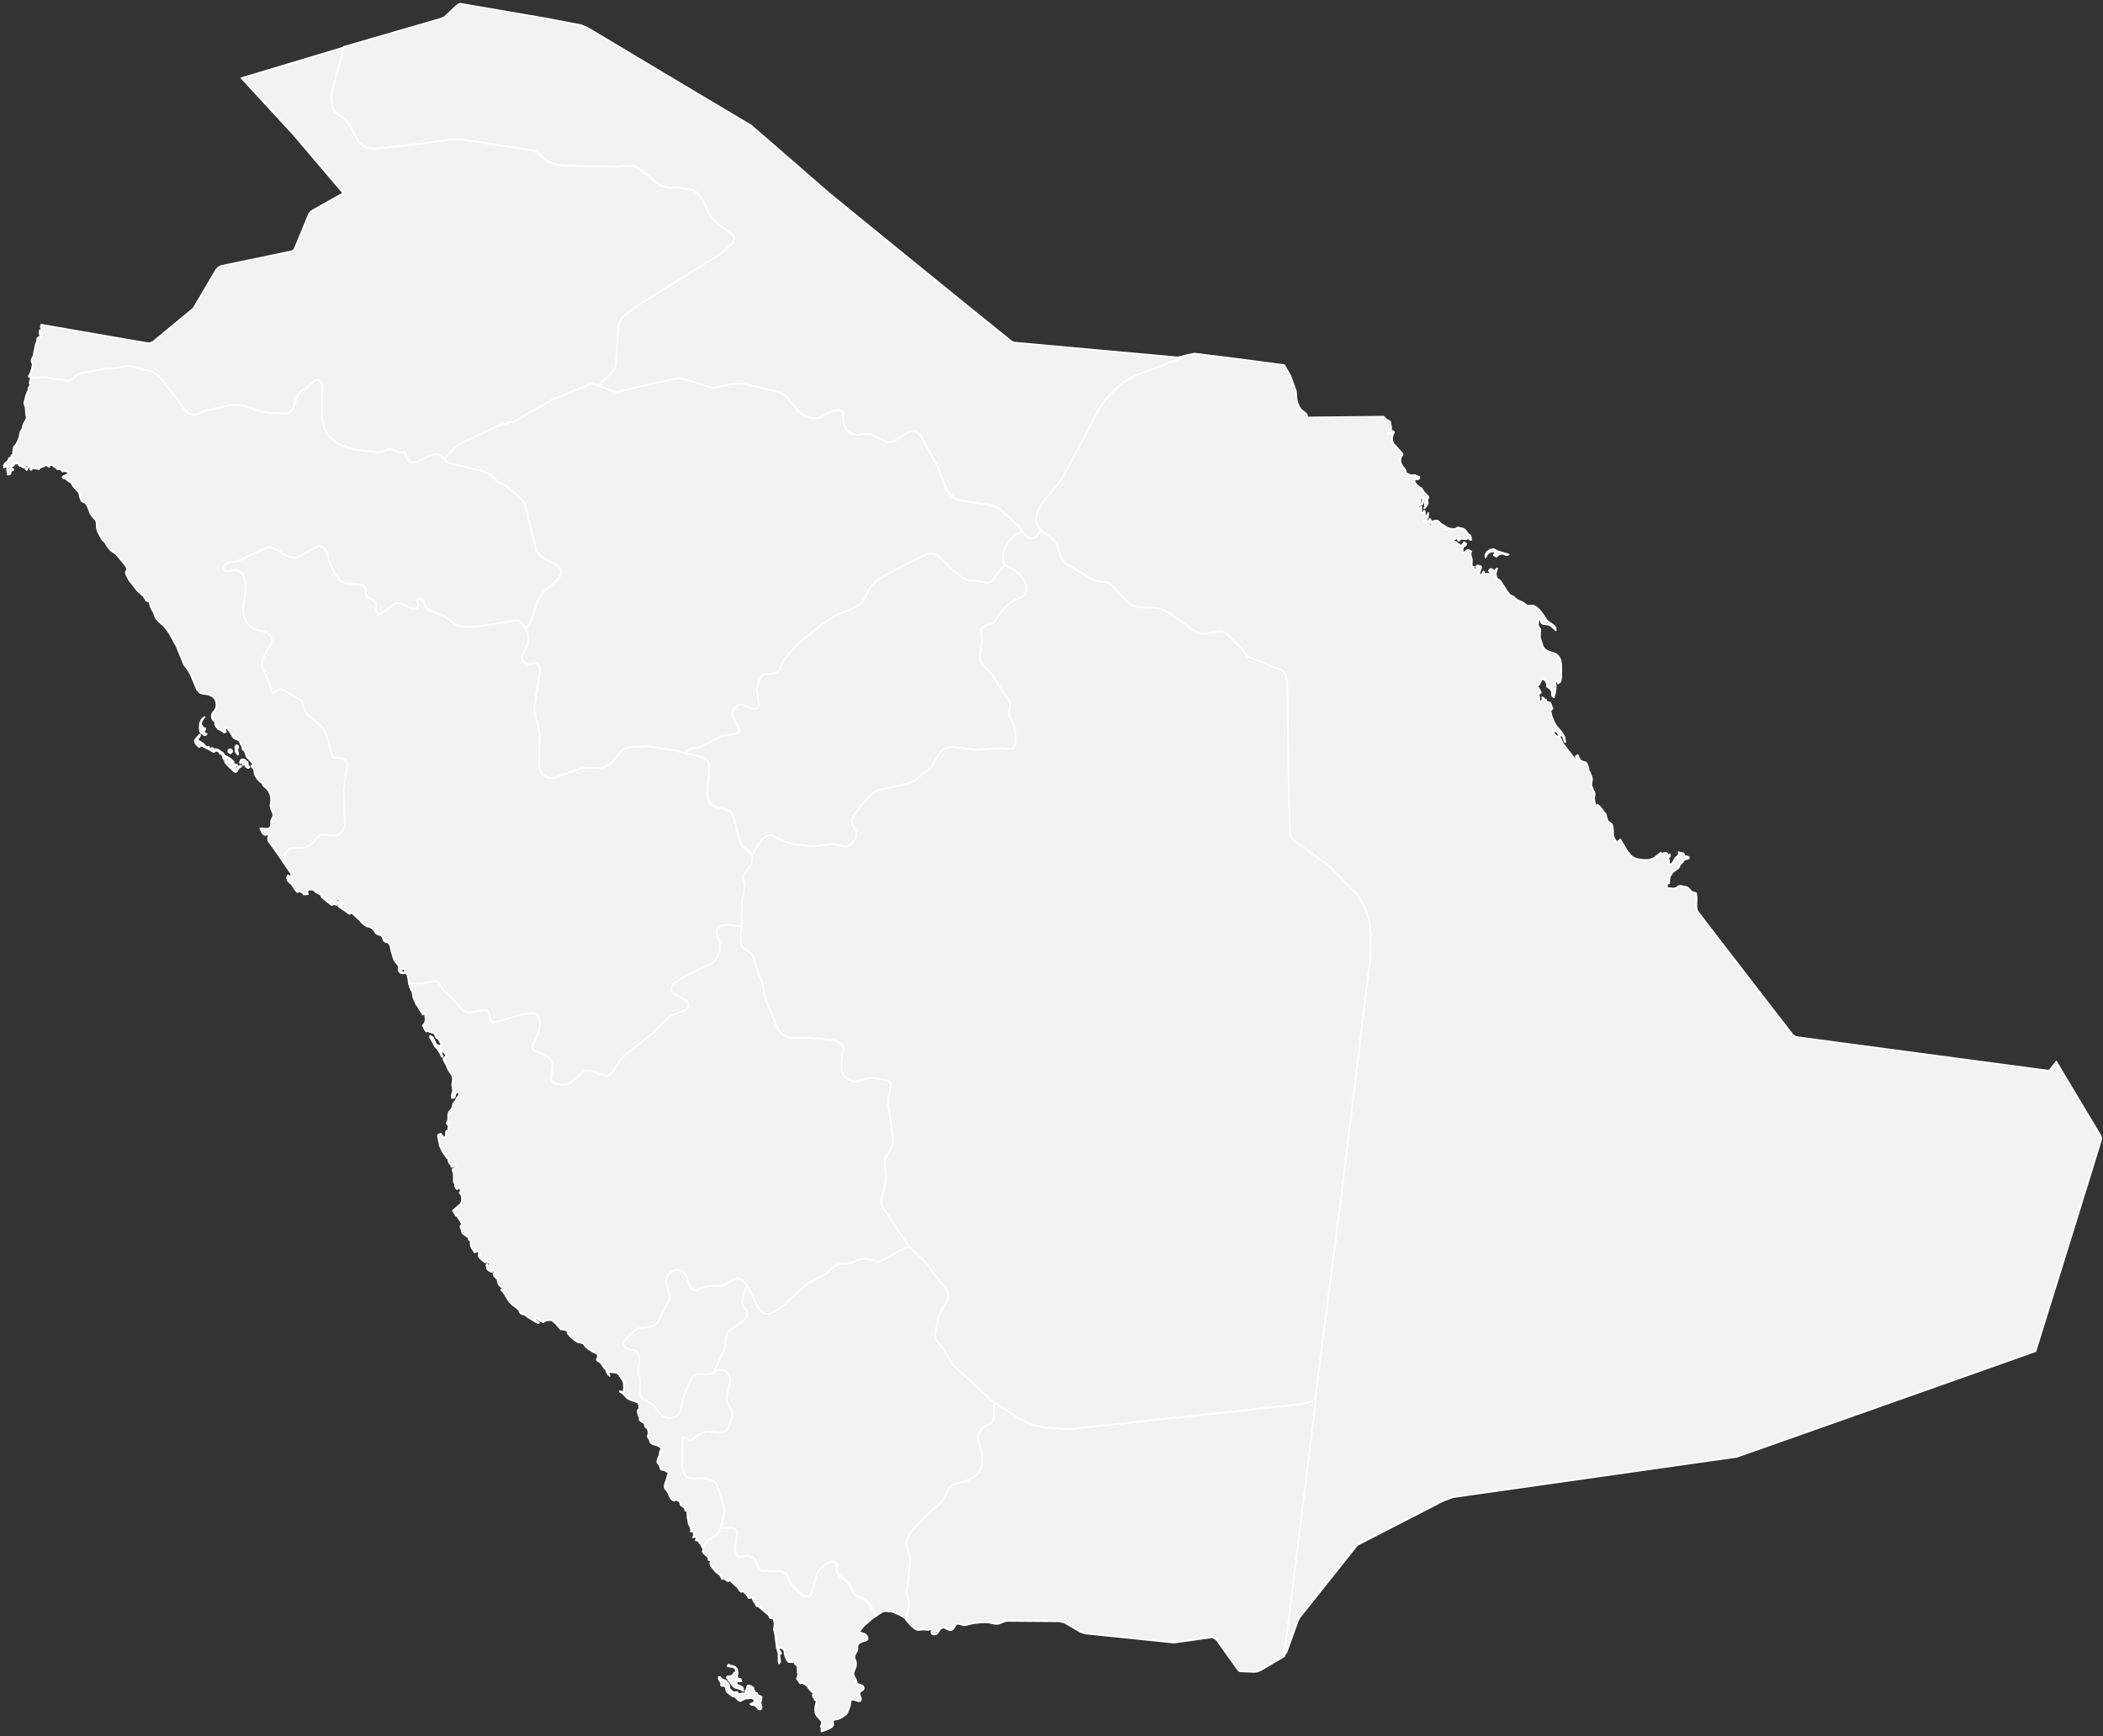
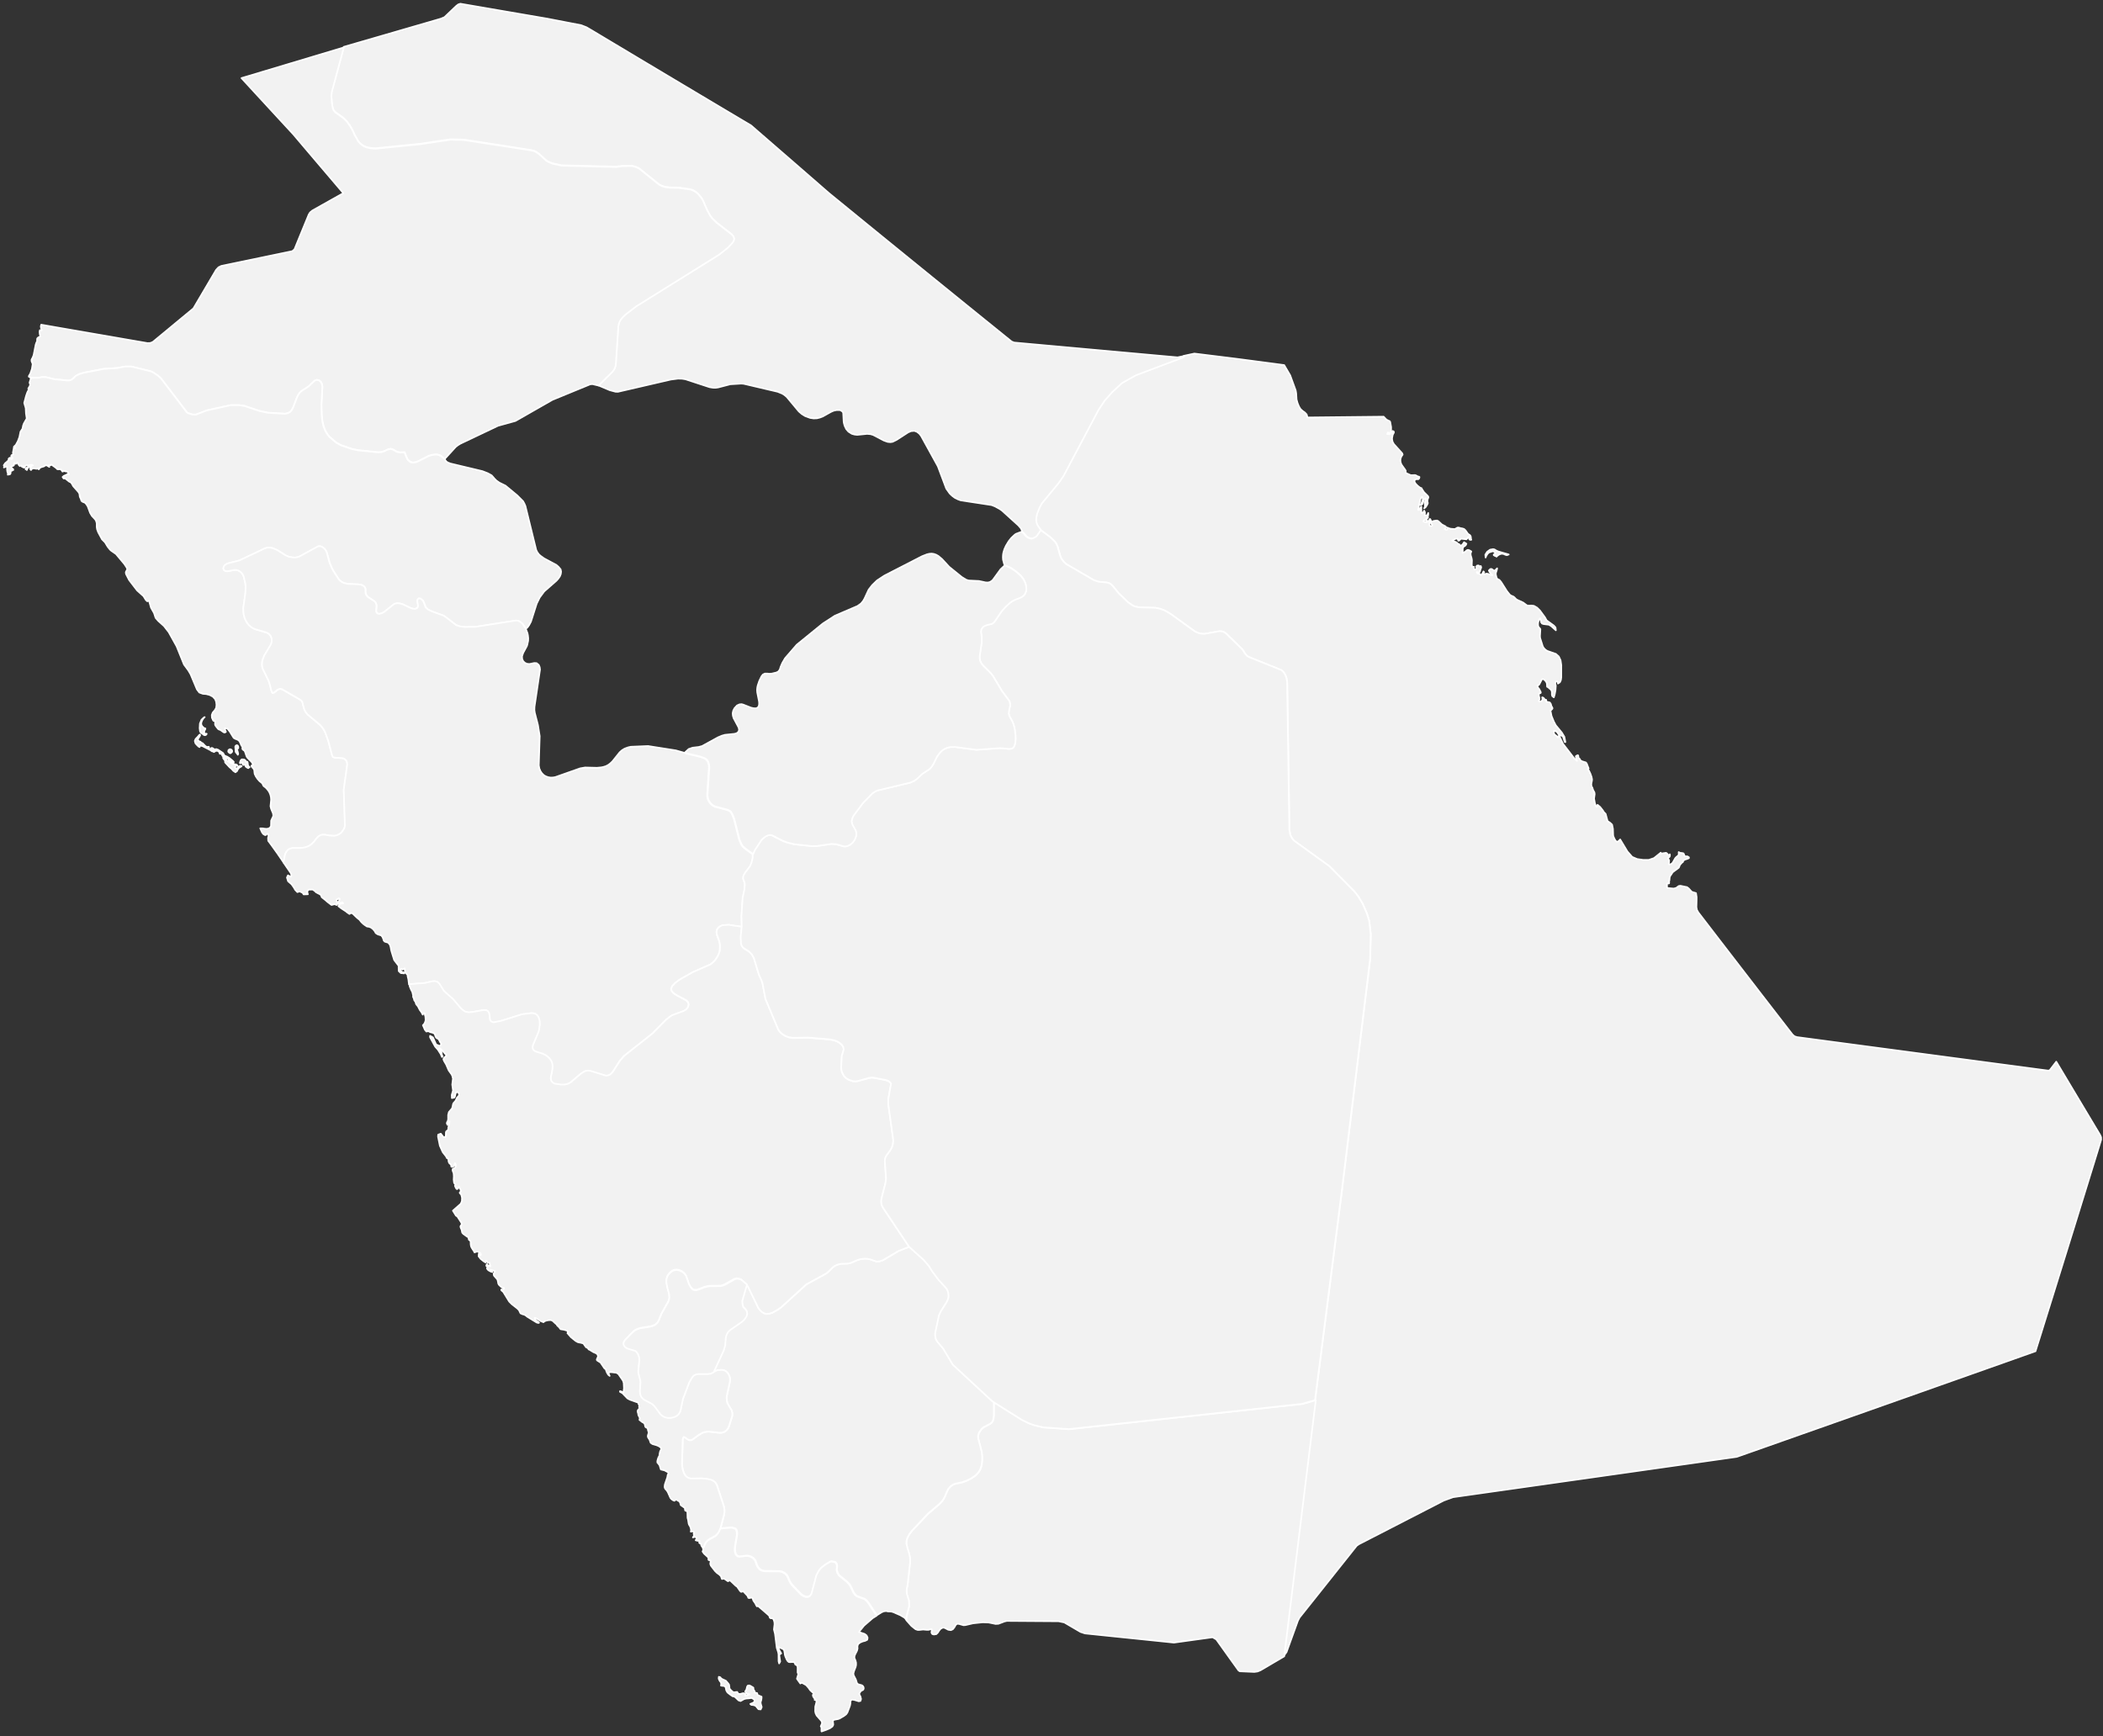
<svg xmlns="http://www.w3.org/2000/svg" width="2260" height="1866" xml:space="preserve" overflow="hidden">
  <rect width="100%" height="100%" fill="#333333" stroke="none" />
  <g transform="translate(-6535 -1773)">
    <g>
      <path d="M8276.14 2675.23 8283.96 2688.21 8289.06 2694.01 8294.44 2696.3 8300.86 2697.22 8306.92 2697.19 8312.48 2695.29 8319.74 2689.46 8319.99 2690.42 8325.46 2689.61 8326.47 2690.27 8327.35 2691.51 8328.29 2692.19 8329.49 2691.22 8329.6 2692.13 8329.48 2693.2 8329.06 2694.07 8328.36 2694.43 8327.76 2695.03 8327.97 2696.29 8328.47 2697.43 8328.75 2697.65 8328.43 2701.68 8329.05 2702.24 8330.95 2701.59 8332.4 2700.49 8335.34 2695.31 8336.84 2693.78 8338.21 2692.84 8339.06 2691.52 8339 2688.81 8340.57 2689.63 8342.54 2689.81 8344.19 2690.18 8344.9 2691.63 8345.42 2693.19 8346.73 2693.4 8348.39 2693.42 8350.02 2694.44 8350.02 2695.32 8348.29 2696.12 8346.08 2696.8 8344.18 2697.83 8343.38 2699.71 8342.96 2699.71 8340.52 2702.41 8340.02 2703.36 8339.48 2704.91 8339 2705.69 8332.68 2710.39 8331.68 2711.79 8331.4 2712.35 8330.02 2714.28 8329.49 2715.33 8329.28 2716.48 8329.05 2719.08 8328.76 2720.21 8328.71 2720.88 8328.8 2721.67 8328.77 2722.33 8328.37 2722.62 8327.22 2722.55 8326.71 2722.66 8326.51 2723.02 8326.43 2725.55 8326.54 2726.86 8326.9 2727.43 8333.62 2728.03 8336.07 2727.43 8337.38 2726.61 8338.28 2725.83 8339.27 2725.25 8340.88 2725.02 8347.96 2726.5 8349.88 2727.98 8353.01 2731.5 8357.63 2732.92 8358.3 2737.43 8358.26 2740.46 8358.04 2747.98 8358.62 2751.03 8360.22 2753.79 8366.31 2761.72 8371.89 2768.99 8377.47 2776.25 8383.04 2783.51 8388.63 2790.76 8394.21 2798.01 8399.8 2805.25 8405.37 2812.49 8410.96 2819.73 8416.53 2826.96 8422.12 2834.2 8427.69 2841.44 8433.28 2848.66 8438.84 2855.88 8444.43 2863.1 8450.01 2870.31 8455.6 2877.53 8461.33 2884.92 8463.47 2886.8 8466.11 2887.67 8483.31 2889.97 8498.19 2891.96 8513.06 2893.94 8527.95 2895.93 8542.83 2897.91 8557.71 2899.9 8572.6 2901.88 8587.47 2903.87 8602.35 2905.85 8617.25 2907.84 8632.13 2909.83 8647 2911.8 8661.89 2913.79 8676.76 2915.78 8691.63 2917.76 8706.52 2919.73 8721.41 2921.73 8736.04 2923.67 8737.66 2923.38 8744.77 2914.09 8751.57 2925.46 8760.21 2939.94 8768.87 2954.4 8777.5 2968.84 8786.15 2983.27 8791.84 2992.76 8792.95 2995.29 8793 2997.93 8789 3010.96 8788.46 3012.69 8787.76 3014.98 8785.78 3021.41 8782.69 3031.41 8778.69 3044.36 8773.95 3059.67 8768.67 3076.74 8763.03 3094.99 8761.65 3099.42 8757.19 3113.8 8751.35 3132.6 8745.7 3150.78 8740.42 3167.76 8735.67 3182.97 8731.67 3195.81 8728.6 3205.71 8726.61 3212.07 8725.9 3214.32 8722.46 3225.32 8706.35 3231.03 8688.04 3237.53 8669.72 3244.01 8651.42 3250.5 8633.1 3256.98 8614.77 3263.46 8596.46 3269.95 8578.15 3276.43 8559.83 3282.9 8541.53 3289.38 8523.2 3295.85 8504.89 3302.32 8486.57 3308.79 8468.24 3315.25 8449.94 3321.72 8431.64 3328.18 8413.32 3334.64 8401.41 3338.83 8384.5 3341.24 8367.36 3343.67 8350.21 3346.12 8333.06 3348.55 8315.92 3350.99 8298.79 3353.43 8281.65 3355.87 8264.49 3358.3 8247.36 3360.75 8230.22 3363.18 8213.07 3365.61 8195.93 3368.06 8178.78 3370.49 8161.65 3372.93 8144.5 3375.36 8127.35 3377.8 8110.21 3380.23 8096.4 3382.2 8086.45 3385.85 8081.68 3388.32 8066.3 3396.24 8047.93 3405.68 8027.43 3416.24 8009.04 3425.68 7995.33 3432.74 7992.92 3434.44 7984.62 3444.91 7974.9 3457.1 7957.98 3478.39 7942.01 3498.45 7931.6 3511.51 7929.79 3514.98 7924.73 3528.97 7917.57 3548.77 7914.43 3553 7914.44 3552.92 7948.31 3278.12 7977.1 3053.12 8007.59 2803.34 8008.18 2777.24 8006.58 2763 8003.97 2754.66 7999.47 2744.38 7994.97 2736.88 7990.69 2731.31 7963.65 2704.04 7925.77 2676.68 7923.87 2674.46 7922.45 2672.08 7921.67 2670.25 7920.74 2664.99 7918.33 2505.98 7917.68 2502.19 7916.98 2499.92 7915.97 2497.73 7914.58 2495.6 7913.07 2494.05 7911.73 2493.08 7877.49 2479.3 7875.25 2478 7873.29 2475.79 7870.44 2471.26 7852.75 2453.93 7850.44 2452.38 7847.98 2451.6 7845.37 2451.48 7829.42 2454.35 7826.96 2454.25 7824.5 2453.87 7821.91 2453.01 7819.43 2451.89 7793.03 2432.85 7786.24 2428.96 7781.56 2427.32 7776.84 2426.35 7759.15 2425.82 7754.55 2424.85 7752.23 2423.77 7747.58 2420.59 7737.38 2410.85 7730.75 2402.7 7728.66 2400.76 7726.33 2399.53 7723.86 2399.05 7716.06 2398.36 7711.12 2396.87 7680.81 2379.29 7678.36 2377.02 7675.77 2373.64 7674.39 2370.47 7671.5 2360.05 7670.09 2357.2 7668.23 2354.68 7663.73 2350.36 7654.58 2343.63 7653.5 2343.04 7652.12 2341.49 7649.33 2337.38 7648.4 2334.94 7648 2332.55 7648.02 2330.33 7648.27 2328.36 7649.09 2324.84 7651.82 2318.02 7654.06 2314 7672.07 2292.19 7677.33 2284.52 7715.01 2213.3 7721.42 2203.64 7729.72 2194.27 7740.29 2184.52 7755.27 2176.19 7805.94 2157.02 7807.32 2155.4 7809.2 2155 7813.88 2154 7818.57 2153 7830.53 2154.49 7842.48 2155.97 7854.42 2157.45 7866.39 2158.95 7877.04 2160.35 7887.71 2161.76 7898.37 2163.17 7909.02 2164.58 7915 2165.37 7915.01 2165.37 7915.06 2165.38 7915.07 2165.39 7916.38 2167.63 7921.54 2176.46 7927.47 2192.76 7927.97 2195.84 7928.38 2202.42 7929.41 2206.14 7930.87 2209.73 7932.49 2212.5 7934.77 2214.61 7937.23 2216.35 7939.23 2218.44 7940.12 2221.68 7945.87 2221.62 7964.89 2221.42 7983.92 2221.22 8002.95 2221.02 8021.96 2220.82 8024.48 2223.51 8025.81 2224.46 8028.58 2225.74 8029 2226.62 8029.97 2231.95 8029.99 2236.02 8029.05 2238.74 8026.59 2237.84 8026.07 2238.64 8025.94 2238.99 8025.81 2239.5 8027.9 2239.65 8029.68 2239.19 8031.01 2238.05 8031.71 2236.17 8032.95 2237 8032.89 2238.09 8031.71 2240.33 8031.06 2243.5 8030.98 2244.93 8031.53 2247.8 8032.89 2250.24 8041.82 2260.14 8042.37 2261.6 8040.83 2263.93 8040.04 2266.2 8039.95 2268.58 8040.55 2271.17 8041.62 2273.1 8045 2277.78 8045.72 2279.04 8045.56 2280.46 8045.43 2280.92 8047.11 2281.94 8050.77 2283.6 8051.94 2283.73 8055.6 2283.6 8056.53 2283.87 8058.68 2285.06 8059.97 2285.33 8060.4 2285.65 8060.35 2286.41 8060 2287.25 8059.6 2287.81 8058.91 2288.12 8058.19 2288.08 8057.41 2287.81 8055.57 2288.73 8055.09 2289.5 8055.23 2291.19 8056.26 2292.8 8058.4 2295.01 8060.86 2296.96 8062.83 2297.81 8062.89 2298.34 8065.29 2301.97 8069.6 2306.27 8070.11 2307.49 8069.16 2309.92 8069.03 2311.46 8069.11 2312.89 8069.47 2313.5 8069.24 2314.36 8068.27 2316.28 8066.91 2318.28 8065.46 2319.36 8066.21 2317.94 8066.37 2316.92 8066.13 2313.96 8066.46 2312.26 8067.07 2311.28 8067.43 2310.29 8066.93 2308.55 8065.34 2310.23 8063.6 2314.73 8061.8 2315.98 8063.77 2310.77 8064 2309.38 8063.47 2307.09 8062.6 2307.26 8061.7 2308.9 8059.68 2317.41 8059.61 2319.36 8059.36 2319.65 8059 2320.45 8059.13 2321.11 8060.34 2321.01 8060.93 2320.43 8061.69 2318.4 8062.47 2317.64 8062.47 2323.03 8062.9 2324.32 8063.89 2324.15 8064.9 2323.12 8065.46 2321.84 8066.21 2323.16 8066.33 2324.77 8066.13 2326.78 8067.48 2327.3 8068.51 2326.71 8069.3 2325.54 8069.85 2324.32 8069.89 2326.4 8069.66 2327.14 8069.11 2327.69 8069.64 2328.79 8069.52 2329.52 8068.83 2329.92 8067.65 2330.01 8068.74 2332.66 8069.11 2333.39 8066.51 2332.07 8065.43 2332.09 8064.67 2333.39 8066.92 2334.34 8068.85 2334.22 8070.35 2333.08 8071.31 2330.92 8072.05 2330.92 8072.78 2332.64 8071.47 2333.97 8071.03 2336.33 8071.63 2338.28 8073.51 2338.34 8074.3 2337.46 8073.83 2336.61 8073 2335.78 8072.78 2334.97 8073.62 2333.86 8074.76 2333.23 8077.23 2332.64 8079.31 2332.45 8080.72 2333.14 8084.53 2336.69 8088.48 2338.74 8089.52 2340.18 8087.46 2341.64 8088.98 2342.37 8090.34 2342.21 8090.99 2341.36 8090.38 2339.99 8092.19 2340.81 8094.05 2341.32 8098.12 2341.64 8099.02 2341.38 8100.91 2340.25 8101.78 2339.99 8102.9 2340.13 8105.02 2340.75 8106.18 2340.89 8108.34 2341.53 8109.98 2343.07 8112.44 2346.58 8113.21 2347.26 8113.98 2347.68 8114.69 2348.19 8115.36 2349.13 8115.62 2350.05 8115.83 2352.2 8116.15 2353.17 8114.8 2353.24 8113.99 2352.65 8113.7 2351.52 8113.9 2349.95 8113.17 2349.95 8110.92 2352.66 8105.02 2352.03 8102.92 2354.08 8102.14 2354.08 8101.41 2352.01 8099.55 2351.99 8095.49 2354.08 8096.38 2354.58 8098.73 2355.26 8099.94 2355.79 8100.89 2356.5 8101.52 2357.13 8102.27 2357.69 8103.59 2358.26 8104.29 2359.19 8104.83 2359.62 8105.42 2359.42 8107.23 2357.61 8107.25 2357.36 8107.83 2356.84 8108.07 2356.14 8108.38 2355.75 8109.1 2356.17 8109.92 2356.89 8110.91 2357.36 8110.16 2359.03 8109.14 2359.86 8108.09 2360.46 8107.25 2361.48 8106.94 2362.8 8106.87 2365.93 8106.58 2367.31 8107.73 2367 8108.98 2366.33 8110.22 2365.43 8111.3 2364.43 8112.52 2364 8113.95 2364.4 8116.15 2365.67 8115.31 2368.01 8115.63 2370.32 8116.4 2372.67 8116.82 2375.13 8116.61 2380.27 8117.2 2382.44 8119.02 2382.18 8118.9 2384.38 8119.63 2385.19 8120.78 2384.93 8121.94 2383.83 8121.4 2382.03 8122.37 2380.87 8124.03 2380.76 8125.58 2382.19 8126.24 2381.29 8126.81 2382.65 8126.5 2383.86 8125.91 2385.14 8125.58 2386.71 8125.22 2387.63 8124.3 2388.02 8123.1 2388.04 8121.95 2387.87 8122.8 2389.26 8125.39 2389.78 8126.25 2391.23 8127.33 2390.58 8128.02 2389.57 8129.24 2387.12 8129.33 2387.66 8129.42 2387.73 8129.61 2387.69 8129.97 2387.87 8128.9 2390.02 8129.79 2390.37 8132.51 2389.51 8134.18 2389.81 8137.08 2391.07 8138.8 2391.22 8135.9 2388.05 8135.02 2386.17 8136.62 2384.58 8137.95 2384.53 8138.98 2385.2 8139.92 2386 8140.99 2386.3 8141.83 2385.93 8143.9 2383.83 8143.52 2385.74 8142.54 2388.66 8142.46 2390.4 8143.1 2393.15 8143.68 2394.67 8144.27 2395.33 8146.27 2396.27 8148.22 2398.53 8154.4 2408.27 8157.53 2412.19 8158.47 2412.92 8161.51 2414.27 8162.5 2415.07 8164.06 2416.71 8165.17 2417.56 8171.83 2420.62 8175.98 2423.69 8178.36 2423.95 8180.84 2423.81 8183.5 2424.18 8186.81 2426.1 8189.91 2429.15 8195.27 2436.46 8197.09 2439.74 8204.89 2445.4 8206.66 2447.38 8207.02 2450.45 8202.19 2446.12 8199.6 2444.47 8193.75 2443.74 8192.23 2443.22 8191.2 2441.88 8190.38 2437.46 8189.44 2438.21 8188.46 2440.24 8187.96 2442.19 8187.87 2443.68 8187.91 2445.12 8188.25 2446.43 8189.02 2447.58 8190.09 2448.72 8190.38 2449.33 8189.94 2456.65 8190.09 2458.65 8192.98 2467.75 8194.18 2469.69 8195.94 2471.42 8197.89 2472.64 8207.07 2475.83 8210.2 2478.64 8212.1 2482.71 8212.88 2488.15 8212.82 2501.14 8212.42 2503.98 8211.32 2506.35 8209.22 2507.7 8209.17 2505.87 8208.33 2505.24 8207.19 2505.66 8206.24 2506.97 8206.93 2509.97 8206.65 2514.57 8205.8 2519.25 8204.83 2522.5 8203.17 2521.24 8202.7 2519.54 8202.74 2517.67 8202.58 2515.91 8201.83 2514.48 8200.87 2513.53 8199.86 2512.77 8198.99 2511.85 8198.4 2511.4 8197.91 2511.4 8197.58 2511.11 8197.37 2507.81 8197.15 2507 8196.73 2506.08 8195.89 2504.9 8194.59 2503.59 8193.17 2502.81 8191.95 2503.22 8189.15 2508.65 8188.29 2509.4 8187.11 2510.14 8187.66 2511.75 8188.79 2513.3 8189.41 2513.88 8189.65 2514.76 8190.64 2516.47 8190.82 2517.62 8190.46 2517.91 8189.72 2518.18 8188.97 2518.67 8188.63 2519.57 8188.88 2521.31 8189.28 2523 8189.37 2524.71 8188.63 2526.56 8190.43 2527.19 8191.95 2526.24 8192.71 2524.45 8192.28 2522.49 8193.31 2522.8 8194.04 2523.4 8195.27 2524.93 8195.84 2525.2 8196.3 2525.09 8196.61 2525.18 8196.73 2526.11 8196.74 2526.84 8196.86 2527.21 8197.17 2527.36 8197.82 2527.37 8200.54 2528.03 8201.63 2529.63 8202.19 2531.75 8203.36 2533.87 8203.36 2534.69 8201.23 2536.92 8202.36 2542.5 8204.88 2548.66 8207.02 2552.63 8213.46 2560.39 8216.16 2564.9 8217.25 2570.54 8216.58 2570.54 8214.71 2564.89 8213.96 2563.98 8212.67 2563.68 8211.1 2562.94 8209.76 2562.03 8208.42 2560.02 8206.73 2558.68 8205.18 2558.49 8204.83 2560.81 8205.61 2562.47 8208.35 2564.47 8209.22 2565.68 8209.78 2564.48 8209.95 2563.98 8210.68 2563.98 8214.75 2572.52 8226.94 2588.31 8229.76 2590.79 8229.44 2589.21 8228.74 2587.37 8228.44 2585.83 8229.38 2585.2 8230.51 2584.66 8231 2584.93 8231.44 2587.53 8231.98 2588.17 8232.5 2588.52 8232.74 2588.8 8233.6 2590.44 8235.59 2591.38 8239.25 2592.48 8240.17 2593.63 8242.24 2598.96 8241.44 2599.76 8242.75 2601.59 8244.19 2604.72 8245.39 2608.13 8245.9 2610.75 8245.77 2612.23 8245.21 2614.86 8245.09 2616.41 8245.33 2617.92 8245.82 2618.99 8246.32 2619.79 8246.92 2621.83 8248.46 2624.7 8248.73 2626.51 8248.07 2631.35 8248.93 2636.15 8249.86 2638.88 8251 2640.29 8251.81 2638.01 8254.58 2640.31 8257.49 2644.01 8258.7 2645.94 8260.5 2647.72 8262.62 2655.52 8265.31 2657.29 8267.44 2659.32 8268.36 2663.84 8268.6 2671.06 8269.05 2672.43 8269.96 2674.48 8271.09 2676.45 8272.24 2677.56 8273.83 2677.53 8276.14 2675.23ZM8143.17 2364.86 8145.28 2365.76 8150.98 2367.41 8156.38 2368.96 8154.41 2369.72 8152.77 2369.33 8151.2 2368.56 8149.42 2368.15 8147.65 2368.39 8146 2369.07 8144.48 2370.09 8143.17 2371.36 8142.32 2370.43 8142.21 2370.51 8141.71 2370.61 8140.84 2369.98 8140.27 2369.72 8140.25 2369.71 8140.25 2368.96 8141.68 2368.34 8141.96 2367.68 8141.5 2366.94 8141.04 2366.48 8140.61 2366.05 8139.52 2365.53 8138.34 2365.72 8137.2 2366.17 8136.2 2366.42 8134.84 2366.99 8133.49 2368.41 8132.31 2370.3 8131.49 2372.26 8131.21 2369.12 8133.2 2366.03 8136.31 2363.8 8139.52 2363.21 8140.72 2363.42 8141.64 2363.86 8143.17 2364.86Z" stroke="#FFFFFF" stroke-width="1.719" stroke-linecap="round" stroke-linejoin="round" stroke-miterlimit="10" stroke-opacity="1" fill="#F2F2F2" fill-rule="evenodd" fill-opacity="1" />
      <path d="M7417.89 1973.66 7425.95 1980.66 7425.96 1980.67 7425.97 1980.67 7425.98 1980.68 7437.3 1989.93 7446.74 1997.64 7456.17 2005.34 7465.6 2013.04 7475.04 2020.73 7487.3 2030.72 7499.57 2040.7 7511.84 2050.68 7524.1 2060.65 7529.3 2064.87 7536.37 2070.61 7548.64 2080.56 7560.89 2090.5 7573.15 2100.44 7583.36 2108.7 7593.56 2116.96 7603.78 2125.21 7613.96 2133.46 7622.2 2140.11 7622.89 2140.37 7623.57 2140.64 7624.24 2140.91 7624.94 2141.17 7634.74 2142.06 7643.28 2142.84 7651.8 2143.6 7660.31 2144.39 7668.84 2145.15 7679.81 2146.15 7690.78 2147.14 7701.76 2148.14 7712.73 2149.13 7723.7 2150.12 7734.67 2151.12 7745.65 2152.12 7756.62 2153.11 7764.78 2153.85 7772.92 2154.59 7781.08 2155.33 7789.24 2156.07 7800.52 2157.08 7805.2 2156.09 7808 2155.49 7806.62 2157.11 7755.93 2176.27 7740.95 2184.59 7730.38 2194.33 7722.08 2203.7 7715.67 2213.36 7677.97 2284.54 7672.71 2292.2 7654.7 2314 7652.46 2318.02 7649.72 2324.83 7648.9 2328.36 7648.66 2330.32 7648.63 2332.54 7649.03 2334.93 7649.97 2337.37 7652.76 2341.47 7654.14 2343.03 7649.69 2349.39 7647.46 2350.78 7644.67 2352 7642.22 2351.71 7639.95 2350.68 7638.02 2349.19 7636.34 2347.14 7636.19 2346.88 7635.65 2346.28 7633.67 2344.5 7632.21 2341 7629.4 2337.73 7611.67 2321.67 7609.23 2320.01 7604.35 2317.32 7600.68 2315.86 7567.67 2310.84 7564.75 2309.83 7561.06 2308.01 7558.19 2305.85 7555.63 2303.41 7551.92 2298.21 7542.92 2274.3 7524.85 2241.53 7522.97 2239.12 7520.49 2237.18 7517.69 2236.1 7514.02 2236.41 7511.01 2237.69 7498.54 2245.77 7494.2 2247.9 7491.84 2248.23 7488.98 2247.96 7484.88 2246.52 7473.48 2240.54 7470.56 2239.65 7466.87 2239.34 7456.22 2240.4 7453.42 2240.09 7450.43 2239.26 7446.76 2236.92 7444.31 2234.08 7442.62 2230.45 7441.91 2227.83 7441.61 2226.16 7441.14 2217.1 7440.9 2216.11 7439.92 2215 7437.69 2213.79 7433.95 2213.78 7430.84 2214.46 7427.87 2215.77 7419.23 2220.62 7416.17 2221.79 7413.02 2222.58 7409.45 2222.75 7405.57 2222.17 7400.24 2220.2 7396.59 2217.93 7393.47 2215.24 7380.46 2199.61 7378.07 2197.6 7375.63 2196.05 7370.69 2194.06 7334.15 2185.48 7331.46 2185.3 7319.81 2186.02 7306.87 2189.39 7304.16 2189.8 7301.27 2189.75 7297.53 2189.14 7271.59 2180.64 7268.03 2180.08 7263.64 2179.96 7255.95 2180.95 7199.11 2194.11 7196.63 2194.07 7190.37 2192.42 7178.12 2187.25 7193.21 2172.24 7195.02 2169.64 7196 2167.37 7196.47 2165.62 7196.63 2164.76 7199.34 2123.95 7199.78 2121.36 7200.59 2118.74 7202.07 2116.19 7204.17 2113.66 7206.77 2111.09 7218.36 2102.16 7307.77 2046.33 7316.69 2039.23 7321.47 2034.27 7323.3 2031.69 7323.83 2029.25 7323.07 2026.83 7321.09 2024.61 7305.08 2012.15 7299.91 2007.09 7297.97 2004.4 7294.97 1998.89 7290.03 1987.66 7288.75 1985.61 7286.05 1982.21 7283.87 1979.93 7279.9 1977.39 7276.68 1976.28 7264.07 1974.53 7255.4 1974.44 7249.58 1973.69 7245.94 1972.5 7243.09 1971.02 7221.74 1953.78 7218.29 1952.19 7214.13 1951.06 7203.65 1951.19 7197.24 1952.07 7138.69 1950.63 7128.61 1948.48 7125.01 1947.03 7122.22 1945.53 7114.4 1938.41 7111.87 1936.55 7109.33 1935.15 7105.77 1934.2 7033.41 1923 7019.18 1922.65 6986.24 1927.56 6938.54 1932.36 6933.41 1932.01 6928.6 1930.93 6926.21 1929.91 6923.86 1928.47 6921.58 1926.49 6919.69 1924.17 6916.08 1917.74 6914.14 1913.41 6911.1 1908.02 6907.56 1903.05 6904.31 1899.81 6895.09 1893.14 6893.38 1890.96 6892.59 1888.9 6892.23 1887.29 6892.13 1886.5 6891.6 1883.22 6891 1875.46 6891.48 1871.26 6904.37 1823.38 6924.59 1817.52 6948.66 1810.54 6972.71 1803.55 6996.79 1796.57 7008.95 1793.03 7008.96 1793.03 7008.96 1793.01 7012.66 1791.44 7025.38 1779.33 7027.46 1777.76 7028.54 1777.4 7028.85 1777.3 7029.16 1777.2 7029.46 1777.1 7029.75 1777 7050.93 1780.64 7072.09 1784.28 7093.26 1787.92 7114.41 1791.55 7123 1793.02 7123.02 1793.02 7123.03 1793.02 7123.05 1793.03 7159.55 1800.08 7165.32 1802.34 7171.28 1805.83 7182.29 1812.43 7191.68 1818.06 7201.08 1823.67 7210.48 1829.3 7219.86 1834.92 7229.25 1840.54 7238.65 1846.14 7248.03 1851.75 7257.44 1857.37 7266.82 1862.97 7276.21 1868.57 7285.6 1874.17 7295 1879.77 7304.39 1885.36 7313.77 1890.95 7323.18 1896.54 7332.56 1902.13 7342.11 1907.8 7349.2 1913.98 7358.26 1921.83 7367.3 1929.68 7376.34 1937.53 7385.39 1945.37 7395.54 1954.2 7405.67 1963.02 7415.82 1971.85 7417.89 1973.66Z" stroke="#FFFFFF" stroke-width="1.719" stroke-linecap="round" stroke-linejoin="round" stroke-miterlimit="10" stroke-opacity="1" fill="#F2F2F2" fill-rule="evenodd" fill-opacity="1" />
      <path d="M6822.59 1887.41 6822.38 1887.18 6808.44 1872.05 6794.51 1856.92 6798.62 1855.69 6821.03 1848.98 6847.56 1841.03 6874.09 1833.07 6880.37 1831.19 6900.61 1825.12 6904.47 1824 6891.58 1871.82 6891.1 1876.01 6891.69 1883.76 6892.22 1887.04 6892.32 1887.82 6892.69 1889.43 6893.47 1891.49 6895.18 1893.67 6904.41 1900.33 6907.66 1903.56 6911.2 1908.53 6914.24 1913.91 6916.18 1918.24 6919.79 1924.66 6921.68 1926.97 6923.96 1928.95 6926.31 1930.39 6928.71 1931.41 6933.51 1932.48 6938.65 1932.84 6986.35 1928.05 7019.3 1923.14 7033.53 1923.49 7105.91 1934.68 7109.46 1935.62 7112 1937.03 7114.53 1938.88 7122.36 1945.99 7125.14 1947.49 7128.75 1948.94 7138.83 1951.08 7197.38 1952.53 7203.8 1951.64 7214.28 1951.52 7218.44 1952.64 7221.89 1954.23 7243.25 1971.45 7246.1 1972.92 7249.74 1974.12 7255.56 1974.87 7264.23 1974.95 7276.84 1976.7 7280.06 1977.82 7284.04 1980.35 7286.21 1982.63 7288.91 1986.02 7290.2 1988.07 7295.13 1999.29 7298.13 2004.79 7300.08 2007.47 7305.24 2012.52 7321.26 2024.97 7323.24 2027.19 7324 2029.6 7323.47 2032.05 7321.64 2034.62 7316.86 2039.57 7307.94 2046.66 7218.52 2102.43 7206.92 2111.34 7204.32 2113.91 7202.23 2116.44 7200.73 2119 7199.92 2121.61 7199.49 2124.19 7196.78 2164.96 7196.61 2165.81 7196.15 2167.57 7195.17 2169.83 7193.36 2172.43 7178.27 2187.42 7171.55 2185.83 7169.2 2186.09 7128.67 2202.75 7088.96 2225.43 7070.24 2230.63 7029.73 2249.88 7027.12 2251.5 7024.7 2253.38 7013 2266.22 7008.82 2262.83 7007.32 2262.12 7005.39 2261.51 7002.69 2261.37 6999 2261.93 6995.93 2262.84 6984.71 2268.55 6981.98 2269.55 6979.34 2270 6976.79 2269.67 6974.42 2268.07 6972.81 2266.21 6969.79 2258.96 6965.07 2259.07 6963.09 2258.87 6960.8 2257.98 6957.24 2255.91 6954.75 2255.28 6951.26 2256.19 6948.44 2257.66 6944.88 2258.78 6941.03 2258.92 6919.64 2256.75 6913.03 2255.37 6901.27 2251.28 6896.3 2248.51 6889.26 2242.55 6887.3 2240.18 6885.65 2237.65 6884.37 2235.17 6882.73 2231.06 6881.56 2225.86 6880.79 2218.84 6880.5 2208.15 6881.54 2188.54 6881.06 2185.76 6879.85 2183.38 6877.87 2181.71 6875.54 2181.18 6873.2 2182.1 6866.59 2188.39 6859.37 2193.01 6857.23 2194.97 6855.6 2197.35 6854.32 2199.89 6850.04 2211.05 6848.69 2213.51 6846.98 2215.62 6844.44 2216.91 6841.48 2217.59 6823.02 2216.51 6814.11 2214.65 6797.89 2209.21 6791.74 2208.3 6783.26 2208.33 6757.54 2213.92 6745.85 2218.4 6744.09 2218.5 6741.51 2218.34 6737.06 2216.9 6736.33 2216.5 6735.66 2215.81 6708.08 2179.72 6704.63 2176.57 6699.81 2173.32 6697.25 2172.08 6676.26 2166.91 6669.29 2166.93 6660.88 2168.51 6646.67 2169.41 6624.71 2173.63 6620.14 2175.06 6616.45 2176.96 6612.75 2180.46 6610.91 2181.46 6608.25 2181.94 6593.01 2180.48 6584.32 2178.32 6580.6 2178.19 6576.95 2178.89 6567.89 2179.08 6567.86 2179.08 6567.78 2178.47 6566 2177.91 6566 2177.16 6567.58 2174.47 6569.31 2169.41 6570.11 2164.23 6568.91 2161.16 6568.91 2159.49 6570.14 2157.21 6571.15 2154.57 6573.3 2143.63 6573.79 2142.04 6574.99 2139.3 6574.83 2138.54 6574.99 2136.79 6576.02 2135.76 6578.49 2134.37 6577.76 2132.31 6577.48 2129.62 6577.88 2127.83 6579.14 2128.51 6579.26 2128.12 6579.28 2127.78 6579.41 2127.6 6579.94 2127.67 6579.13 2125.85 6578.84 2123.78 6579.27 2121.97 6591.15 2124.05 6603.87 2126.26 6620.52 2129.14 6635.4 2131.72 6651.3 2134.46 6663.95 2136.66 6670.05 2137.72 6682.39 2139.85 6693.52 2141.78 6696.46 2141.66 6699.2 2140.55 6710.82 2130.96 6722.14 2121.58 6734.59 2111.28 6742.85 2104.45 6749.72 2092.8 6756.39 2081.49 6761.31 2073.14 6767.24 2063.07 6769.79 2060.32 6772.74 2058.84 6782.02 2056.9 6791.55 2054.93 6806.96 2051.72 6822.24 2048.53 6836.57 2045.55 6849.18 2042.93 6851.49 2040.88 6856.24 2029.26 6859.78 2020.66 6863.63 2011.29 6866.77 2003.62 6868.17 2001.38 6870.65 1999.3 6882.28 1992.76 6895.21 1985.5 6903.05 1981.1 6903.77 1980.66 6903.87 1980.62 6903.91 1980.57 6903.88 1980.49 6898.57 1974.27 6886.83 1960.46 6875.07 1946.65 6863.32 1932.82 6851.57 1918.96 6851.23 1918.56 6850.9 1918.16 6850.56 1917.77 6850.22 1917.37 6836.29 1902.28 6822.59 1887.41Z" stroke="#FFFFFF" stroke-width="1.719" stroke-linecap="round" stroke-linejoin="round" stroke-miterlimit="10" stroke-opacity="1" fill="#F2F2F2" fill-rule="evenodd" fill-opacity="1" />
      <path d="M7915.08 3553.19 7914.97 3553.33 7902.76 3560.49 7889.61 3568.22 7886.45 3569.51 7882.96 3570 7868.85 3569.39 7867.35 3569.32 7865.99 3568.45 7856.93 3555.83 7849 3544.74 7842.08 3535.06 7838.11 3532.74 7814.3 3536.04 7796.6 3538.5 7770.6 3535.81 7750.34 3533.72 7723.71 3530.98 7701.01 3528.63 7696.11 3527 7678.7 3516.8 7672.62 3515.56 7654.61 3515.44 7651.95 3515.42 7638.72 3515.33 7617.02 3515.18 7614.68 3515.7 7607.97 3518.25 7604.95 3518.43 7597.6 3516.91 7591.06 3516.65 7580.69 3517.75 7572.46 3519.67 7570.43 3519.81 7565.91 3518.49 7563.73 3518.22 7562.15 3519.35 7560.58 3522.13 7558.96 3524.15 7556.91 3525.1 7554.12 3524.7 7550.01 3522.57 7548.18 3522.37 7545.87 3523.6 7544.24 3525.54 7542.87 3527.73 7541.19 3529.4 7538.67 3529.77 7537.4 3529.49 7536.77 3529.15 7536.41 3528.61 7535.99 3527.71 7536.26 3525.48 7536.26 3524.25 7535.62 3523.95 7533.11 3524.71 7531.24 3524.79 7527 3524.41 7522.99 3524.87 7521.05 3524.85 7518.91 3524.09 7514.48 3520.56 7509.03 3514.43 7509.05 3510.91 7512 3499.61 7511.73 3493.65 7509.58 3486.76 7509.27 3484.06 7509.35 3480.97 7510.35 3476.48 7513.09 3451.51 7512.79 3446.77 7511.75 3442.17 7510.12 3437.15 7509 3432.22 7509.12 3429.39 7510.05 3426.24 7512.19 3422.16 7514.99 3418.51 7532.31 3400.12 7544.36 3389.87 7547.74 3386.26 7549.02 3384.38 7550.3 3382.04 7552.83 3375.95 7554.3 3373.21 7556.6 3370.68 7559.16 3368.93 7561.6 3367.9 7569.03 3366.37 7573.77 3364.69 7578.69 3362.23 7583.38 3359.07 7585.37 3357.1 7587.07 3354.93 7588.38 3352.7 7589.43 3349.92 7590.15 3346.82 7590.56 3342.57 7590.54 3338.63 7590.06 3333.58 7586.3 3319.19 7586.24 3316.45 7586.95 3313.46 7589.6 3309.34 7592.09 3307.18 7599.19 3303.41 7600.87 3302.06 7601.88 3300.66 7602.73 3298.09 7603.15 3294.4 7603.13 3280.11 7632.94 3298.86 7640.6 3302.66 7646.32 3304.79 7656.43 3307.25 7684.11 3309.16 7935.06 3281.99 7949 3278 7915.1 3553.11 7915.08 3553.19Z" stroke="#FFFFFF" stroke-width="1.719" stroke-linecap="round" stroke-linejoin="round" stroke-miterlimit="10" stroke-opacity="1" fill="#F2F2F2" fill-rule="evenodd" fill-opacity="1" />
      <path d="M7509.08 3514 7507.05 3511.72 7502.51 3509.01 7494.63 3505.59 7492.9 3505.14 7489.26 3505 7487.32 3504.54 7484.96 3504.86 7482.62 3505.76 7477.38 3509.07 7468.51 3495.59 7466.68 3493.3 7464.5 3491.4 7456.29 3488.47 7454.3 3486.88 7452.71 3484.79 7449.27 3477.64 7447.78 3475.29 7445.08 3472.6 7436.81 3465.85 7435.11 3462.96 7434.41 3460.22 7434.74 3455.56 7434.19 3453.45 7432.81 3451.73 7428.67 3450.92 7427.76 3451.09 7422.83 3453.95 7418.35 3457.3 7416.48 3459.29 7415 3461.39 7412.63 3465.9 7407.75 3484.44 7406.85 3486.61 7405.31 3488.28 7403.34 3489.05 7401.16 3489.05 7398.74 3488.09 7396.13 3486.34 7386.15 3476.03 7384.34 3473.25 7383.06 3470.66 7382.2 3468.32 7380.88 3465.93 7378.84 3463.79 7375.83 3462.19 7373.23 3461.59 7356.4 3461.35 7354.01 3460.71 7351.73 3459.49 7349.45 3456.73 7348.39 3454.43 7347.06 3450.33 7346.26 3449.14 7344.67 3447.37 7341.85 3445.72 7339.38 3445.03 7337.04 3444.88 7329.87 3445.83 7327.83 3445.27 7326.06 3443.63 7325.11 3440.57 7324.91 3437.95 7325.05 3435.38 7327.3 3421.87 7327.15 3419.6 7326.74 3417.53 7325.63 3415.76 7321.44 3414.59 7309.38 3415.54 7313.18 3401.24 7313.63 3398.06 7313.55 3395.11 7312.83 3391.72 7305.5 3369.39 7304.3 3367.19 7302.5 3365.34 7300.42 3364.16 7298.21 3363.36 7293.65 3362.49 7288.99 3362.11 7277.33 3362.31 7275.2 3361.73 7273.11 3360.56 7271.31 3358.67 7270.06 3356.44 7269.2 3354.1 7268.6 3351.76 7268 3347.06 7268.73 3320.69 7269.09 3318.67 7269.97 3317.5 7271.65 3318.36 7273.52 3319.81 7275.66 3320.91 7277.74 3320.95 7279.76 3319.96 7285.14 3315.89 7289.87 3313.08 7292.26 3312.26 7294.55 3311.86 7296.94 3311.78 7308.8 3313.08 7310.27 3313 7311.93 3312.65 7313.94 3311.78 7315.9 3310.33 7317.4 3308.35 7318.41 3306.15 7322.05 3294.62 7322.07 3291.81 7321.37 3289.04 7316.84 3281.38 7316.24 3279.13 7315.96 3276.1 7316.1 3273.41 7319.39 3258.62 7319.63 3256.34 7319.49 3254.03 7318.76 3251.6 7317.52 3249.33 7315.93 3247.4 7314.57 3246.43 7313.01 3245.78 7310.96 3245.43 7306.46 3245.67 7301.68 3247.63 7312.48 3224.11 7314.05 3218.48 7314.63 3210.34 7315.48 3207.28 7317.15 3204.21 7319.43 3202.02 7332.12 3193.1 7334.34 3190.94 7336.81 3187.47 7337.51 3184.63 7337.17 3182 7335.81 3179.92 7333.18 3177.19 7332.42 3173.74 7332.22 3170.77 7337.31 3153.22 7339.27 3156.48 7350.22 3179.07 7351.99 3181.35 7354.06 3183.17 7356.26 3184.46 7358.61 3185.22 7361.65 3185 7365.23 3183.85 7371.04 3180.58 7374.64 3178 7401.73 3153.32 7422.92 3141.74 7425.89 3139.29 7429.99 3135.11 7432.67 3133.28 7435.65 3131.99 7439.53 3131.23 7446.17 3131.09 7447.79 3130.8 7449.97 3130.12 7456.46 3127.3 7459.94 3126.27 7464.5 3125.75 7467.57 3125.9 7470.33 3126.5 7477.23 3128.88 7480.33 3128.62 7484.01 3127.39 7500.84 3117.42 7512.18 3113 7527.81 3127.06 7533.7 3133.98 7537.09 3139.48 7543.42 3148.02 7552.3 3157.81 7553.71 3160.56 7554.36 3163.02 7554.56 3165.12 7554.52 3167.3 7554.44 3167.77 7553.63 3170.12 7552.73 3172.13 7546.46 3182.05 7544.39 3186.41 7540.21 3205.94 7540.19 3208.77 7540.97 3212.34 7542.64 3215.12 7548.8 3222.41 7559.1 3239.67 7601.13 3278.62 7602.98 3279.95 7603 3294.22 7602.58 3297.9 7601.74 3300.47 7600.73 3301.87 7599.05 3303.22 7591.97 3306.98 7589.48 3309.14 7586.84 3313.25 7586.12 3316.24 7586.19 3318.98 7589.94 3333.35 7590.42 3338.4 7590.44 3342.33 7590.02 3346.57 7589.31 3349.67 7588.26 3352.45 7586.95 3354.67 7585.26 3356.84 7583.27 3358.81 7578.59 3361.96 7573.68 3364.43 7568.95 3366.1 7561.54 3367.62 7559.1 3368.66 7556.54 3370.41 7554.25 3372.94 7552.78 3375.67 7550.25 3381.75 7548.98 3384.08 7547.7 3385.97 7544.33 3389.58 7532.3 3399.81 7515.02 3418.17 7512.23 3421.82 7510.09 3425.9 7509.16 3429.04 7509.04 3431.87 7510.16 3436.8 7511.78 3441.81 7512.83 3446.41 7513.13 3451.14 7510.39 3476.08 7509.39 3480.56 7509.31 3483.65 7509.62 3486.35 7511.77 3493.22 7512.03 3499.19 7509.09 3510.47 7509.08 3514Z" stroke="#FFFFFF" stroke-width="1.719" stroke-linecap="round" stroke-linejoin="round" stroke-miterlimit="10" stroke-opacity="1" fill="#F2F2F2" fill-rule="evenodd" fill-opacity="1" />
-       <path d="M7460.29 3598.93 7460.33 3599.11 7459.68 3601.19 7457.85 3601.54 7453.56 3600.22 7450.89 3599.72 7449.51 3600.3 7448.98 3601.84 7448.84 3604.2 7448.41 3606.32 7445.65 3613.62 7444.31 3615.53 7442 3617.28 7437.32 3620.06 7435.75 3620.63 7431.6 3621.4 7430.46 3621.9 7430.05 3623.36 7430.34 3625.05 7430.46 3626.86 7429.54 3628.65 7426.79 3630.58 7423.03 3632.19 7417.92 3634 7417.77 3633.7 7417.79 3629.66 7417.04 3628.5 7418.5 3624.86 7417.79 3622.73 7412.6 3616.84 7411.42 3614.32 7411.02 3612.18 7411.12 3607.28 7412.37 3602.51 7412.34 3600.47 7410.41 3599.99 7411.12 3599.16 7409.83 3597.94 7408.76 3596.22 7408.51 3594.62 7409.68 3593.81 7409.02 3592.69 7406.02 3590 7405.34 3589.19 7403.98 3587.17 7401.48 3584.35 7400.75 3583.83 7397.33 3581.93 7396.25 3581.8 7395.07 3582.43 7391.42 3577.32 7392.91 3572.39 7392.15 3570.59 7392.16 3565.09 7391.69 3563.18 7390.65 3562.5 7389.62 3561.98 7389.17 3560.5 7388.32 3559.51 7386.37 3559.36 7384.18 3559.49 7382.65 3559.35 7381.35 3558.17 7380.28 3556.36 7378.94 3553.23 7378.47 3551.59 7377.93 3547.75 7377.42 3546.21 7376.44 3545.34 7371.63 3543.22 7371.9 3545.15 7372.67 3546.93 7374.55 3550.1 7372.38 3551.48 7373.46 3558.81 7372.3 3560.88 7371.69 3558.55 7371.63 3550.87 7371.18 3548.57 7369.75 3544.21 7367.88 3528.99 7367.19 3526.3 7366.71 3524.31 7367.35 3518.72 7367.19 3516.33 7366.41 3513.84 7365.73 3512.79 7364.67 3512.36 7363.58 3512.31 7362.74 3512.08 7362.2 3511.53 7362.01 3510.55 7361.35 3509.27 7349.82 3499.3 7348.86 3498.98 7348.55 3499.59 7347.81 3498.62 7346.67 3496.27 7344.55 3493.26 7343.93 3491.37 7343.48 3490.5 7342.7 3490.12 7340.27 3490.64 7339.17 3490.37 7338.7 3488.97 7338.16 3488 7333.54 3483.15 7333.34 3483.37 7332.67 3483.68 7331.87 3483.91 7331.27 3483.91 7330.25 3482.89 7326.96 3478.15 7325.86 3477.56 7319.52 3471.56 7317.21 3472.52 7313.2 3469.71 7310.77 3470.09 7309.77 3467.13 7307.89 3465.25 7305.6 3463.66 7303.45 3461.57 7298.96 3455.79 7298.28 3453.88 7298.44 3452.46 7298.75 3451.2 7298.58 3450.3 7297.21 3449.96 7296.43 3449.62 7296.27 3448.8 7296.32 3447.81 7296.15 3446.95 7291.65 3442.88 7290 3440.54 7290.97 3438.43 7290.39 3437.7 7290.41 3437.68 7290.42 3437.66 7292.35 3432.96 7293.46 3431.02 7295.13 3429.17 7297.17 3427.76 7303.76 3424.11 7305.68 3422.09 7307 3420.38 7308.95 3415.95 7321.02 3415 7325.2 3416.17 7326.31 3417.94 7326.73 3420.01 7326.88 3422.28 7324.62 3435.81 7324.49 3438.38 7324.69 3441 7325.63 3444.06 7327.41 3445.71 7329.45 3446.26 7336.62 3445.32 7338.96 3445.47 7341.43 3446.15 7344.25 3447.81 7345.84 3449.58 7346.64 3450.77 7347.98 3454.88 7349.04 3457.18 7351.31 3459.94 7353.6 3461.16 7355.99 3461.8 7372.82 3462.04 7375.42 3462.64 7378.43 3464.24 7380.47 3466.38 7381.8 3468.77 7382.66 3471.12 7383.93 3473.71 7385.74 3476.5 7395.73 3486.82 7398.34 3488.56 7400.76 3489.52 7402.94 3489.53 7404.91 3488.76 7406.45 3487.08 7407.35 3484.91 7412.23 3466.36 7414.6 3461.84 7416.08 3459.74 7417.95 3457.74 7422.43 3454.39 7427.37 3451.54 7428.28 3451.36 7432.42 3452.18 7433.8 3453.89 7434.35 3456.01 7434.02 3460.67 7434.72 3463.41 7436.42 3466.3 7444.69 3473.06 7447.39 3475.76 7448.89 3478.1 7452.32 3485.26 7453.91 3487.36 7455.91 3488.95 7464.12 3491.87 7466.29 3493.78 7468.13 3496.07 7477 3509.57 7472.84 3512.19 7463.52 3520.26 7458.38 3526.62 7458.07 3527.13 7464.19 3529.17 7466.29 3530.78 7467.4 3533.19 7467.01 3535.44 7464.61 3536.63 7462.17 3537.19 7459.34 3538.4 7457.13 3540.17 7456.47 3542.38 7456.57 3544.98 7455.96 3547.25 7453.72 3551.69 7453.09 3554.01 7453.52 3555.82 7454.36 3557.68 7454.97 3560.15 7454.96 3562.6 7454.49 3564.74 7452.77 3569.07 7452.05 3571.85 7452.47 3573.75 7454.72 3578.12 7456.02 3582.2 7457.25 3583.22 7461.22 3584.33 7462.32 3585.2 7463.04 3586.42 7463.19 3587.87 7462.73 3589.04 7461.93 3589.63 7460.94 3590.06 7459.98 3590.76 7458.45 3593.09 7458.68 3594.62 7459.65 3596.33 7460.29 3598.93ZM7353.42 3596.62 7353.41 3598.2 7353.1 3600.21 7352.36 3602.64 7352.63 3604.52 7353.61 3607.83 7352.54 3610.08 7352.58 3610.27 7350.15 3610.1 7347.17 3606.48 7344.74 3605.59 7342.45 3605.43 7341.31 3604.42 7344.33 3603.15 7346.06 3601.73 7345.36 3599.42 7342.65 3597.96 7339.92 3598.37 7336.77 3598.63 7334.61 3599.19 7332.59 3600.32 7330.86 3601.32 7328.71 3600.58 7326.29 3598.26 7324.59 3596.67 7322.15 3596.08 7319.29 3594.04 7316.72 3592.01 7315.44 3589.7 7314.75 3586.25 7312.89 3584.94 7311.02 3584.93 7309.75 3584.63 7310.02 3583.89 7309.89 3581.47 7308.33 3579.44 7307.33 3577.28 7307.49 3575.27 7309.07 3575.71 7309.64 3576.58 7310.93 3577.59 7315.09 3579.49 7317.37 3582.1 7318.51 3583.69 7318.92 3586.42 7318.86 3587.71 7320.76 3589.88 7322.62 3591.48 7323.33 3591.91 7327.21 3591.51 7328.48 3593.53 7330.63 3593.69 7332.79 3592.99 7334.66 3592.86 7335.94 3594.17 7335.93 3595.46 7337.22 3595.47 7340.39 3594.06 7337.38 3593.46 7335.81 3590.99 7337.1 3588.98 7337.9 3585.79 7338.6 3584.7 7340.13 3584.46 7340.81 3584.73 7341.66 3585.07 7344.61 3586.91 7344.74 3588.77 7346.15 3591.09 7345.94 3592.29 7348.58 3592.69 7349.27 3594.85 7353.42 3596.62ZM7324.81 3587.04 7323.24 3585.74 7321.67 3583.71 7318.97 3580.24 7316.69 3577.06 7315.83 3575.8 7315.83 3575.79 7317.03 3574.72 7319.62 3574.56 7321.5 3573.99 7322.88 3572.8 7323.96 3570.83 7325.06 3570.92 7325.26 3570.94 7325.83 3568.71 7325.02 3566.02 7323.58 3565.36 7322.15 3564.7 7320.76 3564.59 7318.35 3564.06 7317.03 3563.94 7316.76 3563.45 7317.58 3562.55 7318.59 3562.14 7318.85 3563.11 7322.32 3563.45 7325.04 3564.56 7326.86 3566.7 7326.96 3567.15 7327.61 3570.12 7327.64 3572.25 7327.05 3574.69 7327.47 3576.71 7330.91 3577.6 7331.89 3580.05 7327.5 3580.12 7326.24 3581.75 7326.86 3583.66 7329.48 3584.58 7330.97 3585.49 7332.99 3586.38 7333.68 3589.12 7333.67 3590.41 7330.53 3588.52 7326.67 3587.34 7324.81 3587.04Z" stroke="#FFFFFF" stroke-width="1.719" stroke-linecap="round" stroke-linejoin="round" stroke-miterlimit="10" stroke-opacity="1" fill="#F2F2F2" fill-rule="evenodd" fill-opacity="1" />
+       <path d="M7460.29 3598.93 7460.33 3599.11 7459.68 3601.19 7457.85 3601.54 7453.56 3600.22 7450.89 3599.72 7449.51 3600.3 7448.98 3601.84 7448.84 3604.2 7448.41 3606.32 7445.65 3613.62 7444.31 3615.53 7442 3617.28 7437.32 3620.06 7435.75 3620.63 7431.6 3621.4 7430.46 3621.9 7430.05 3623.36 7430.34 3625.05 7430.46 3626.86 7429.54 3628.65 7426.79 3630.58 7423.03 3632.19 7417.92 3634 7417.77 3633.7 7417.79 3629.66 7417.04 3628.5 7418.5 3624.86 7417.79 3622.73 7412.6 3616.84 7411.42 3614.32 7411.02 3612.18 7411.12 3607.28 7412.37 3602.51 7412.34 3600.47 7410.41 3599.99 7411.12 3599.16 7409.83 3597.94 7408.76 3596.22 7408.51 3594.62 7409.68 3593.81 7409.02 3592.69 7406.02 3590 7405.34 3589.19 7403.98 3587.17 7401.48 3584.35 7400.75 3583.83 7397.33 3581.93 7396.25 3581.8 7395.07 3582.43 7391.42 3577.32 7392.91 3572.39 7392.15 3570.59 7392.16 3565.09 7391.69 3563.18 7390.65 3562.5 7389.62 3561.98 7389.17 3560.5 7388.32 3559.51 7386.37 3559.36 7384.18 3559.49 7382.65 3559.35 7381.35 3558.17 7380.28 3556.36 7378.94 3553.23 7378.47 3551.59 7377.93 3547.75 7377.42 3546.21 7376.44 3545.34 7371.63 3543.22 7371.9 3545.15 7372.67 3546.93 7374.55 3550.1 7372.38 3551.48 7373.46 3558.81 7372.3 3560.88 7371.69 3558.55 7371.63 3550.87 7371.18 3548.57 7369.75 3544.21 7367.88 3528.99 7367.19 3526.3 7366.71 3524.31 7367.35 3518.72 7367.19 3516.33 7366.41 3513.84 7365.73 3512.79 7364.67 3512.36 7363.58 3512.31 7362.74 3512.08 7362.2 3511.53 7362.01 3510.55 7361.35 3509.27 7349.82 3499.3 7348.86 3498.98 7348.55 3499.59 7347.81 3498.62 7346.67 3496.27 7344.55 3493.26 7343.93 3491.37 7343.48 3490.5 7342.7 3490.12 7340.27 3490.64 7339.17 3490.37 7338.7 3488.97 7338.16 3488 7333.54 3483.15 7333.34 3483.37 7332.67 3483.68 7331.87 3483.91 7331.27 3483.91 7330.25 3482.89 7326.96 3478.15 7325.86 3477.56 7319.52 3471.56 7317.21 3472.52 7313.2 3469.71 7310.77 3470.09 7309.77 3467.13 7307.89 3465.25 7305.6 3463.66 7303.45 3461.57 7298.96 3455.79 7298.28 3453.88 7298.44 3452.46 7298.75 3451.2 7298.58 3450.3 7297.21 3449.96 7296.43 3449.62 7296.27 3448.8 7296.32 3447.81 7296.15 3446.95 7291.65 3442.88 7290 3440.54 7290.97 3438.43 7290.39 3437.7 7290.41 3437.68 7290.42 3437.66 7292.35 3432.96 7293.46 3431.02 7295.13 3429.17 7297.17 3427.76 7303.76 3424.11 7305.68 3422.09 7307 3420.38 7308.95 3415.95 7321.02 3415 7325.2 3416.17 7326.31 3417.94 7326.73 3420.01 7326.88 3422.28 7324.62 3435.81 7324.49 3438.38 7324.69 3441 7325.63 3444.06 7327.41 3445.71 7329.45 3446.26 7336.62 3445.32 7338.96 3445.47 7341.43 3446.15 7344.25 3447.81 7345.84 3449.58 7346.64 3450.77 7347.98 3454.88 7349.04 3457.18 7351.31 3459.94 7353.6 3461.16 7355.99 3461.8 7372.82 3462.04 7375.42 3462.64 7378.43 3464.24 7380.47 3466.38 7381.8 3468.77 7382.66 3471.12 7383.93 3473.71 7385.74 3476.5 7395.73 3486.82 7398.34 3488.56 7400.76 3489.52 7402.94 3489.53 7404.91 3488.76 7406.45 3487.08 7407.35 3484.91 7412.23 3466.36 7414.6 3461.84 7416.08 3459.74 7417.95 3457.74 7422.43 3454.39 7427.37 3451.54 7428.28 3451.36 7432.42 3452.18 7433.8 3453.89 7434.35 3456.01 7434.02 3460.67 7434.72 3463.41 7436.42 3466.3 7444.69 3473.06 7447.39 3475.76 7448.89 3478.1 7452.32 3485.26 7453.91 3487.36 7455.91 3488.95 7464.12 3491.87 7466.29 3493.78 7468.13 3496.07 7477 3509.57 7472.84 3512.19 7463.52 3520.26 7458.38 3526.62 7458.07 3527.13 7464.19 3529.17 7466.29 3530.78 7467.4 3533.19 7467.01 3535.44 7464.61 3536.63 7462.17 3537.19 7459.34 3538.4 7457.13 3540.17 7456.47 3542.38 7456.57 3544.98 7455.96 3547.25 7453.72 3551.69 7453.09 3554.01 7453.52 3555.82 7454.36 3557.68 7454.97 3560.15 7454.96 3562.6 7454.49 3564.74 7452.77 3569.07 7452.05 3571.85 7452.47 3573.75 7454.72 3578.12 7456.02 3582.2 7457.25 3583.22 7461.22 3584.33 7462.32 3585.2 7463.04 3586.42 7463.19 3587.87 7462.73 3589.04 7461.93 3589.63 7460.94 3590.06 7459.98 3590.76 7458.45 3593.09 7458.68 3594.62 7459.65 3596.33 7460.29 3598.93ZM7353.42 3596.62 7353.41 3598.2 7353.1 3600.21 7352.36 3602.64 7352.63 3604.52 7353.61 3607.83 7352.54 3610.08 7352.58 3610.27 7350.15 3610.1 7347.17 3606.48 7344.74 3605.59 7342.45 3605.43 7341.31 3604.42 7344.33 3603.15 7346.06 3601.73 7345.36 3599.42 7342.65 3597.96 7339.92 3598.37 7336.77 3598.63 7334.61 3599.19 7332.59 3600.32 7330.86 3601.32 7328.71 3600.58 7326.29 3598.26 7324.59 3596.67 7322.15 3596.08 7319.29 3594.04 7316.72 3592.01 7315.44 3589.7 7314.75 3586.25 7312.89 3584.94 7311.02 3584.93 7309.75 3584.63 7310.02 3583.89 7309.89 3581.47 7308.33 3579.44 7307.33 3577.28 7307.49 3575.27 7309.07 3575.71 7309.64 3576.58 7310.93 3577.59 7315.09 3579.49 7317.37 3582.1 7318.51 3583.69 7318.92 3586.42 7318.86 3587.71 7320.76 3589.88 7322.62 3591.48 7323.33 3591.91 7327.21 3591.51 7328.48 3593.53 7330.63 3593.69 7332.79 3592.99 7334.66 3592.86 7335.94 3594.17 7335.93 3595.46 7337.22 3595.47 7340.39 3594.06 7337.38 3593.46 7335.81 3590.99 7337.1 3588.98 7337.9 3585.79 7338.6 3584.7 7340.13 3584.46 7340.81 3584.73 7341.66 3585.07 7344.61 3586.91 7344.74 3588.77 7346.15 3591.09 7345.94 3592.29 7348.58 3592.69 7349.27 3594.85 7353.42 3596.62ZZ" stroke="#FFFFFF" stroke-width="1.719" stroke-linecap="round" stroke-linejoin="round" stroke-miterlimit="10" stroke-opacity="1" fill="#F2F2F2" fill-rule="evenodd" fill-opacity="1" />
      <path d="M6839.73 2700 6832.93 2690.03 6826.34 2680.84 6823.22 2676.67 6823.06 2673.41 6823.43 2672.55 6823.51 2671.38 6823.41 2670.21 6823.06 2669.38 6822.28 2669 6820.89 2670.39 6819.77 2670.55 6817.89 2669.4 6816.5 2667.5 6814.66 2663.31 6817.39 2663.36 6819.79 2663.76 6822.19 2663.83 6824.89 2662.91 6826.22 2660.93 6826.38 2654.96 6828.72 2649.97 6828.41 2647.31 6826.35 2642.36 6825.68 2639.52 6826.35 2632.56 6826.16 2629.88 6825.59 2627.36 6824.68 2625.01 6823.42 2622.84 6821.41 2620.4 6820.18 2619.23 6819.03 2618.4 6818.02 2617.47 6817.02 2615.25 6816.13 2614.32 6813.99 2612.65 6811.88 2610.31 6810.03 2607.63 6808.74 2604.99 6808.5 2603.81 6808.27 2601.16 6808.01 2600.13 6807.31 2599.05 6805.68 2597.26 6805.16 2596.08 6807.04 2594.73 6805.47 2592.05 6800.71 2587.18 6799.89 2585.68 6798.17 2580.63 6797.61 2579.8 6796.15 2578.83 6795.6 2578.2 6795.45 2577.52 6795.55 2576.05 6795.23 2575.37 6794.3 2573.94 6792.78 2570.51 6791.94 2569.21 6790.58 2568.19 6787.45 2566.9 6786.09 2566.04 6781.89 2559.28 6779.22 2555.93 6776.9 2555.75 6776.69 2557.08 6777.41 2558.45 6777.78 2559.63 6776.53 2560.37 6775.17 2559.96 6771.89 2557.6 6770.28 2557.05 6769.32 2556.41 6766.9 2553.32 6766.23 2552.18 6766.1 2551.46 6766.23 2548.9 6766 2548.21 6764.71 2547.89 6764.05 2547.3 6762.74 2544.31 6762.6 2541.52 6763.62 2538.87 6765.87 2536.27 6767.28 2533.83 6767.67 2530.57 6767.25 2527.21 6766.23 2524.48 6763.7 2521.75 6760.3 2519.96 6756.56 2519 6753.01 2518.71 6749.17 2517.31 6746.61 2513.91 6739.81 2497.7 6737.36 2493.53 6732.71 2487.23 6724.8 2467.67 6716.33 2452.44 6711.23 2445.89 6705.03 2440.32 6702.19 2437.05 6700.5 2431.86 6697.28 2426.18 6695.16 2418.72 6693.23 2419.26 6691.77 2417.92 6689.25 2413.81 6682.31 2407.58 6673.73 2396.39 6670.67 2390.45 6670.32 2389.49 6670.19 2388.3 6670.42 2387.32 6671.47 2385.6 6671.71 2384.56 6671.19 2383.12 6668.63 2379.21 6659.63 2368.46 6654.56 2364.96 6653.26 2363.8 6650.72 2360.64 6647.85 2355.91 6644.61 2352.68 6640.53 2345.1 6639.36 2342 6638.96 2339.55 6638.9 2335.2 6638.26 2332.93 6637.37 2331.35 6633.84 2327.6 6631.89 2324.36 6629.14 2316.96 6626.93 2313.86 6625.92 2313.18 6623.76 2312.33 6622.93 2311.76 6622.32 2310.91 6621.85 2309.26 6620.77 2307 6620.3 2303.55 6619.27 2301.84 6613.73 2295.6 6612.04 2292.58 6611.01 2291.42 6609.34 2290.65 6604.15 2286.5 6604.15 2287.33 6603.42 2287.33 6602.24 2285.72 6603.62 2284.49 6606.03 2283.43 6607.88 2282.29 6609.01 2282.84 6608.9 2282.15 6607.88 2280.26 6607.23 2279.99 6604.27 2279.35 6603.42 2278.97 6602.69 2278.97 6602.69 2279.8 6602.04 2279.8 6601.61 2279.05 6600.98 2278.24 6600.22 2277.59 6599.41 2277.33 6597.5 2277.41 6596.54 2277.29 6595.28 2275.97 6590.28 2272.36 6589.22 2273.15 6587.96 2273.1 6586.83 2273.1 6587.13 2273.78 6587.53 2274.37 6588.02 2274.84 6586.94 2274.27 6585.75 2273.45 6584.5 2273 6583.23 2273.59 6582.14 2274.31 6578.89 2275.29 6578.01 2275.79 6577.37 2276.42 6576.99 2277.32 6576.26 2277.32 6576.26 2276.49 6575.53 2276.49 6574.12 2276.88 6571.95 2276.47 6569.76 2276.5 6568.29 2278.22 6568 2277.6 6567.91 2277.59 6567.48 2277.32 6567.48 2276.49 6568.29 2276.49 6568.29 2275.59 6567.88 2274.75 6568.42 2274.06 6569.41 2273.53 6570.41 2273.18 6569.39 2272.73 6568.35 2272.59 6567.26 2272.75 6566.04 2273.17 6566.04 2274.01 6566.83 2274.01 6566.83 2274.84 6565.63 2275.24 6564.85 2276.07 6563.84 2278.22 6563.51 2277.71 6563.18 2277.54 6562.81 2277.48 6562.44 2277.33 6562.87 2276.6 6563.49 2275.9 6564.33 2275.29 6565.36 2274.84 6565.3 2274.37 6565.28 2273.86 6565.36 2273.17 6563.84 2273.11 6562.64 2273.38 6561.87 2274.15 6561.65 2275.58 6561.07 2275.24 6560.89 2275.19 6560.73 2275.33 6560.18 2275.58 6560.14 2275.19 6560.19 2274.39 6560.18 2274.01 6559.56 2274.01 6559.56 2274.83 6558.71 2274.83 6558.17 2273.8 6557.67 2273.27 6557.15 2273.32 6556.52 2274.01 6555.54 2273.25 6555.3 2272.9 6554.64 2271.93 6554.25 2271.37 6553.6 2269.86 6553.29 2270.17 6552.88 2270.48 6552.45 2270.9 6552.08 2271.52 6550.69 2270.47 6550.3 2271 6550.23 2272.21 6549.89 2273.18 6549.09 2273.68 6547.65 2274.3 6546.96 2274.84 6546.96 2275.59 6549.23 2277.33 6549.23 2278.23 6548.53 2278.28 6548.22 2278.47 6548.06 2278.74 6547.83 2278.97 6546.96 2278.22 6546.45 2280.24 6546.35 2281.8 6545.66 2282.82 6543.31 2283.19 6543.49 2282.61 6543.6 2282.53 6543.77 2282.58 6544.1 2282.31 6543.31 2281.48 6542.84 2279.75 6542.63 2278.17 6542.58 2275.24 6541.8 2274.35 6539.18 2275.47 6539.65 2274.03 6539 2273.2 6540.57 2270.88 6541.59 2270.02 6542.52 2269.58 6542.58 2268.98 6543.25 2268.64 6544.15 2267.78 6544.77 2267.4 6544.1 2266.57 6544.42 2265.93 6544.82 2265.44 6545.39 2265.11 6546.23 2264.91 6546.23 2265.47 6545.98 2265.59 6545.69 2265.56 6545.5 2265.66 6546.56 2266.22 6547.45 2266.52 6548.09 2266.18 6548.43 2264.91 6547.83 2264.91 6547.83 2264.08 6547.06 2263.31 6547.22 2262.5 6548.04 2261.85 6549.22 2261.52 6549.22 2260.69 6548.86 2259.63 6549.89 2254.05 6550.3 2254.29 6551.04 2254.6 6551.4 2254.88 6551.35 2254.49 6551.4 2253.22 6550.78 2253.64 6550.52 2253.9 6549.89 2253.22 6552.04 2251.13 6554.22 2247.12 6555.87 2242.72 6557.01 2237 6559.1 2233.84 6559.88 2230.2 6560.65 2228.15 6563.72 2222.81 6562.9 2217.32 6562.61 2211.56 6561.01 2206.07 6562.98 2198.59 6564.36 2194.66 6566.03 2191.44 6566.03 2190.68 6565.36 2190.68 6567.18 2187.52 6567.45 2186.04 6566.83 2184.69 6566.83 2183.93 6568.04 2180.19 6567.9 2179.2 6567.92 2179.2 6576.97 2179 6580.62 2178.3 6584.34 2178.43 6593.03 2180.6 6608.26 2182.05 6610.92 2181.57 6612.76 2180.57 6616.46 2177.07 6620.15 2175.16 6624.71 2173.73 6646.66 2169.5 6660.87 2168.6 6669.27 2167.02 6676.24 2167 6697.22 2172.18 6699.77 2173.42 6704.59 2176.68 6708.05 2179.83 6735.61 2215.99 6736.28 2216.68 6737.01 2217.08 6741.46 2218.53 6744.03 2218.69 6745.79 2218.59 6757.48 2214.09 6783.19 2208.49 6791.66 2208.46 6797.8 2209.38 6814.02 2214.83 6822.93 2216.69 6841.38 2217.77 6844.33 2217.09 6846.88 2215.8 6848.58 2213.69 6849.93 2211.22 6854.21 2200.04 6855.49 2197.49 6857.12 2195.11 6859.26 2193.14 6866.47 2188.52 6873.08 2182.21 6875.42 2181.3 6877.75 2181.83 6879.72 2183.5 6880.94 2185.88 6881.42 2188.67 6880.37 2208.31 6880.67 2219.03 6881.44 2226.06 6882.6 2231.27 6884.25 2235.39 6885.53 2237.87 6887.17 2240.41 6889.13 2242.78 6896.17 2248.75 6901.14 2251.53 6912.89 2255.62 6919.5 2257.01 6940.88 2259.18 6944.73 2259.04 6948.28 2257.92 6951.1 2256.44 6954.59 2255.53 6957.08 2256.17 6960.64 2258.24 6962.93 2259.13 6964.91 2259.33 6969.62 2259.22 6972.64 2266.49 6974.25 2268.35 6976.62 2269.95 6979.17 2270.28 6981.81 2269.84 6984.54 2268.83 6995.75 2263.11 6998.82 2262.19 7002.51 2261.64 7005.21 2261.78 7007.14 2262.39 7008.63 2263.1 7012.82 2266.5 7014.67 2269.08 7016.45 2270.16 7019.01 2271.18 7053.48 2279.41 7059.29 2281.69 7063.31 2283.91 7065.68 2286.55 7066.08 2287.11 7068.46 2289.51 7071.74 2291.8 7078.19 2294.96 7090.75 2305.35 7097.07 2311.64 7098.48 2314.19 7099.63 2316.81 7111.24 2364.1 7112.4 2366.46 7114.07 2368.76 7115.75 2370.29 7119.82 2373.19 7132.79 2380.11 7135.2 2382.19 7137.54 2385.03 7138 2387.51 7137.64 2390.05 7136.67 2392.47 7135 2394.91 7132.96 2397.19 7119.82 2408.7 7115.01 2415.2 7111.77 2421.76 7105.6 2441.13 7103.58 2444.95 7101.75 2447.51 7100.14 2448.71 7096.52 2443.38 7094.66 2441.8 7092.22 2440.32 7089.81 2439.99 7045.33 2446.91 7034.63 2446.96 7029.27 2446.26 7025.2 2444.88 7012.29 2434.94 6998.74 2429.99 6994.96 2428.07 6992.5 2425.79 6990.73 2420.97 6989.53 2418.57 6987.05 2416.43 6985.04 2416.25 6983.77 2417.61 6983.62 2419.73 6984.13 2422.08 6984.4 2424.39 6983.9 2426.33 6981.21 2427.54 6978.73 2427.33 6976.12 2426.48 6968.22 2422.68 6964.67 2421.62 6962.05 2421.42 6959.79 2421.86 6958.3 2422.6 6948.66 2430.29 6945.87 2432.06 6942.53 2432.92 6940.35 2432.26 6939.36 2430.47 6939.37 2428.15 6939.67 2425.64 6939.66 2423.21 6938.91 2420.95 6937.08 2418.96 6930.53 2414.78 6928.78 2412.88 6927.98 2410.77 6927.8 2408.84 6927.83 2407.92 6927.9 2407.4 6927.88 2406.8 6927.68 2405.4 6926.72 2403.64 6924.91 2402.28 6922.69 2401.51 6920.36 2401.14 6909.55 2400.68 6904.92 2399.81 6901.83 2398.23 6899.41 2396.09 6893.46 2386.93 6891.33 2382.87 6889.26 2377.85 6886.26 2366.82 6885.32 2364.85 6883.81 2362.78 6880.98 2360.68 6878.98 2360.09 6877.12 2360.22 6857.1 2371.11 6854.7 2371.95 6852.2 2372.33 6849.8 2372.23 6845.34 2371.41 6842.18 2370.08 6833.14 2364.36 6828.37 2362.31 6825.05 2361.65 6822.14 2361.74 6819.72 2362.49 6792.25 2375.52 6779.95 2378.61 6777.67 2379.72 6775.81 2381.56 6775.13 2383.68 6775.58 2385.62 6777.4 2386.86 6779.7 2387.03 6786.69 2385.69 6788.68 2385.61 6789.95 2385.82 6791.88 2386.57 6793.77 2387.85 6795.38 2389.61 6796.25 2390.97 6797.16 2393.15 6798.79 2400.51 6799.04 2403.56 6798.82 2410.25 6796.57 2426.57 6796.77 2431.6 6797.21 2434.44 6797.98 2437.07 6798.99 2439.58 6800.41 2442.05 6802.21 2444.43 6804.52 2446.65 6806.89 2448.24 6809.43 2449.34 6821.72 2452.96 6824.03 2454.3 6825.94 2456.39 6827.02 2459.29 6827.16 2462.14 6826.64 2464.63 6825.81 2466.53 6819.25 2477.37 6817.29 2482.25 6816.81 2484.68 6816.63 2487.14 6816.84 2489.58 6817.56 2492.09 6823.78 2504.68 6825.33 2509.56 6826.42 2514.38 6827.09 2516.46 6827.9 2517.88 6829.6 2517.45 6833.47 2514.27 6835.72 2513.41 6838.11 2513.77 6857.23 2524.81 6858.94 2526.1 6859.62 2526.79 6859.92 2527.25 6861.57 2533.75 6862.49 2536.27 6863.81 2538.67 6865.64 2540.92 6879.55 2552.64 6881.51 2555 6883.04 2557.25 6884.72 2560.57 6887.97 2569.53 6891.74 2584.02 6892.69 2586.36 6893.04 2586.71 6893.72 2587 6895.41 2587.48 6902.17 2587.8 6904.42 2588.27 6905.87 2589.09 6907.25 2590.51 6908.06 2592.63 6908.29 2594.98 6904.51 2621.89 6905.84 2660.78 6905.41 2662.45 6904.35 2664.67 6902.23 2667.7 6899.76 2669.69 6897.16 2670.92 6894.44 2671.4 6889.31 2671.17 6884.48 2670.32 6882.1 2670.2 6879.76 2670.62 6877.4 2672.03 6875.11 2674.44 6872.26 2678.09 6869.65 2680.61 6867.04 2682.37 6864.51 2683.35 6862.13 2684.02 6858.03 2684.58 6849.24 2684.56 6847.11 2685.1 6844.92 2686.2 6843.16 2688.07 6842 2690.17 6841.27 2692.37 6839.96 2699.24 6839.73 2700ZM6801.64 2596.08 6802.76 2597.01 6803.29 2597.54 6803.05 2597.65 6802.58 2597.44 6801.77 2597.31 6801.67 2597.8 6802.11 2598.56 6801.25 2598.43 6799.15 2597.04 6798.6 2595.75 6798.79 2594.95 6797.75 2594.84 6796.44 2595.21 6795.7 2594.23 6795.18 2592.61 6794.21 2592.61 6793.04 2593.45 6792.8 2592.63 6793.61 2590.41 6794.63 2589.2 6795.94 2589.19 6797.42 2589.4 6798.68 2590.18 6799.72 2592.5 6800.4 2592.42 6800.64 2591.58 6801.08 2592.16 6801.64 2596.08ZM6792.57 2596.23 6794.31 2596.16 6794.64 2596.69 6792.68 2597.76 6791.85 2598.42 6790.72 2599.7 6789.65 2601.86 6788.03 2603.03 6785.78 2601.53 6783.75 2599.26 6781.8 2597.71 6777.5 2593.09 6777.22 2592.79 6776.83 2592.1 6776.83 2591.66 6777.04 2591.7 6777.26 2591.45 6777.06 2590.76 6776.03 2589.58 6774.81 2587.84 6774.85 2586.98 6775.98 2587.25 6777.03 2588.14 6778.99 2590.6 6779.9 2591.31 6781.86 2592.39 6785.62 2594.02 6787.41 2594.5 6788.75 2594.66 6789.75 2595.24 6790.24 2596.08 6788.01 2596.17 6787.68 2597.7 6788.53 2599.1 6789.81 2598.77 6791.12 2597.32 6792.57 2596.23ZM6782.64 2582.64 6781.62 2582.31 6780.25 2580.96 6780.46 2579.28 6781.78 2578.25 6783.32 2578.46 6784.48 2579.74 6784.43 2581.11 6783.3 2582.2 6782.64 2582.64ZM6776.31 2586.81 6775.28 2586.04 6774.78 2585.91 6774.29 2585.72 6773.72 2584.87 6773.65 2583.69 6772.7 2583.36 6771.21 2583.1 6770.93 2582.68 6771.36 2582.83 6771.25 2582.3 6770.33 2581.03 6768.72 2579.96 6766.8 2580.07 6765.93 2580.6 6765.46 2581.06 6764.64 2581.32 6764.67 2580.22 6765.72 2578.59 6767.38 2578.11 6769.4 2578.83 6774.69 2582.36 6775.28 2583.27 6775.84 2584.66 6777.47 2585.65 6779.14 2586.27 6781.54 2587.75 6785.33 2590.9 6786.28 2591.97 6786.12 2592.39 6785.7 2592.75 6785.83 2593.27 6785.26 2592.96 6783.61 2591.67 6782.18 2590.77 6781.08 2590.49 6780.65 2589.74 6780.08 2588.43 6779.09 2587.94 6778.4 2588.24 6777.42 2587.92 6776.31 2586.81ZM6788.14 2580.71 6788 2577.33 6787.86 2576.59 6787.87 2575.23 6788.56 2574.32 6789.61 2573.91 6790.53 2574.36 6791.03 2575.52 6791.1 2576.62 6790.82 2577.48 6790.33 2577.51 6789.67 2577 6789.55 2577.21 6789.83 2578.08 6789.76 2578.49 6789.52 2578.35 6790.25 2580.02 6791.02 2583.17 6790.55 2584.25 6789.35 2582.41 6788.65 2581.92 6788.14 2580.71ZM6764.85 2577.98 6764.73 2578.69 6764.09 2580.06 6763.2 2580.66 6762.48 2580.3 6761.07 2579.27 6752.5 2574.88 6750.18 2574.32 6749.47 2575.98 6748.41 2575.43 6746.38 2573.46 6745.01 2571.85 6744.34 2569.34 6745.22 2567.27 6747.87 2564.51 6749.03 2563.04 6749.92 2562.48 6750.09 2563.24 6749.47 2564.61 6747.67 2567.32 6747.81 2568.42 6748.57 2569.4 6749.31 2569.96 6749.95 2569.99 6750.47 2570.2 6751.02 2570.98 6751.89 2571.47 6752.77 2571.79 6755.54 2574.67 6756.95 2575.7 6758.4 2575.82 6759.28 2575.59 6759.56 2575.88 6759.64 2576.72 6760.01 2577.71 6760.99 2578.14 6761.93 2578.03 6762.09 2577.95 6761.74 2577.81 6761.81 2577.3 6762.31 2576.82 6763.19 2576.95 6764.85 2577.98ZM6749.99 2559.1 6749.83 2558.15 6749.54 2555.63 6749.8 2550.71 6751.51 2546.61 6754.21 2544.05 6754.97 2543.74 6753.55 2545.16 6752.38 2547.02 6751.5 2549.06 6751.19 2551.38 6752.12 2553.46 6754.17 2555.42 6754.98 2555.77 6755.73 2555.89 6755.68 2556.68 6754.75 2558.25 6754.41 2559.8 6754.54 2560.47 6754.72 2561.13 6755.54 2561.77 6756.78 2561.49 6757.15 2561.7 6756.57 2562.69 6755.49 2563.23 6754.15 2562.98 6752 2561.25 6750.8 2560.47 6749.99 2559.1Z" stroke="#FFFFFF" stroke-width="1.719" stroke-linecap="round" stroke-linejoin="round" stroke-miterlimit="10" stroke-opacity="1" fill="#F2F2F2" fill-rule="evenodd" fill-opacity="1" />
      <path d="M6974.53 2831.11 6974.21 2828.71 6973.81 2825.43 6973.18 2822.88 6972.94 2820.8 6971.14 2818.88 6970.35 2817.59 6970.01 2815.66 6969.86 2813.75 6967.47 2815.11 6966.42 2814.43 6965.55 2814.43 6965.65 2816.39 6966.66 2817.41 6969.36 2818.41 6969.36 2819.22 6965.78 2818.88 6963.43 2816.67 6963.34 2811 6958.59 2804.83 6956.08 2796.81 6955.33 2794.15 6954.86 2791.26 6954.07 2788.54 6952.4 2786.43 6951.34 2785.89 6950.18 2785.63 6948.39 2785.02 6947.38 2783.85 6946.89 2782.17 6946.03 2780.12 6944.73 2778.43 6942.97 2777.88 6941.24 2777.38 6939.78 2776.56 6938.74 2775.75 6937.69 2773.78 6935.95 2771.72 6935.11 2771.01 6933.34 2769.73 6931.15 2769.05 6929.4 2768.82 6926.85 2767.12 6925.47 2766.08 6923.36 2764.09 6921.32 2761.52 6919.13 2759.81 6917.31 2758.12 6914.1 2755.01 6913.24 2754.58 6912.36 2754.35 6911.41 2754.79 6910.53 2755.36 6908.12 2753.7 6906.45 2752.35 6902.04 2749.53 6898.71 2746.97 6899.33 2745.57 6901.18 2744.26 6903.82 2743.84 6902.77 2742.78 6901.19 2743.29 6899.16 2744.33 6898.38 2742.83 6899.62 2740.82 6900.06 2738.98 6898.92 2738.53 6898.22 2739.41 6896.9 2739.66 6896.28 2740.8 6896.89 2741.42 6897.24 2742.47 6897.41 2743.97 6897.49 2745.02 6896.87 2745.72 6894.51 2744.83 6891.26 2745.69 6886.39 2741.95 6884.92 2740.6 6880.77 2737.3 6879.81 2734.93 6878.41 2733.96 6876.57 2733.07 6874.65 2732.01 6873.08 2730.51 6870.97 2729.1 6868.43 2729.18 6867.21 2729.04 6865.61 2730.25 6865.26 2731.8 6865.87 2734.17 6861.31 2734.33 6860.17 2732.57 6857.02 2731.07 6854.56 2731.86 6852.2 2729.4 6850.72 2726.76 6848.35 2723.42 6844.58 2720.16 6843.36 2716.21 6844.42 2713.84 6845.21 2714.1 6847.31 2715.51 6848.2 2713.67 6847.5 2711.47 6839.6 2699.91 6839.83 2699.14 6841.13 2692.27 6841.86 2690.07 6843.02 2687.97 6844.79 2686.09 6846.98 2685 6849.1 2684.46 6857.89 2684.47 6861.99 2683.92 6864.37 2683.25 6866.91 2682.27 6869.52 2680.51 6872.12 2677.99 6874.98 2674.34 6877.27 2671.93 6879.62 2670.52 6881.97 2670.1 6884.34 2670.22 6889.17 2671.07 6894.3 2671.3 6897.02 2670.82 6899.62 2669.59 6902.09 2667.6 6904.21 2664.57 6905.27 2662.35 6905.7 2660.68 6904.37 2621.79 6908.15 2594.88 6907.92 2592.53 6907.11 2590.41 6905.73 2588.99 6904.28 2588.18 6902.03 2587.7 6895.27 2587.38 6893.58 2586.9 6892.9 2586.61 6892.55 2586.26 6891.6 2583.92 6887.83 2569.43 6884.58 2560.47 6882.9 2557.15 6881.38 2554.91 6879.41 2552.54 6865.5 2540.82 6863.67 2538.57 6862.36 2536.17 6861.43 2533.66 6859.79 2527.15 6859.49 2526.7 6858.81 2526 6857.1 2524.71 6837.98 2513.67 6835.59 2513.31 6833.33 2514.17 6829.46 2517.35 6827.77 2517.78 6826.96 2516.36 6826.29 2514.28 6825.19 2509.47 6823.65 2504.59 6817.42 2492 6816.71 2489.48 6816.5 2487.04 6816.68 2484.58 6817.16 2482.15 6819.12 2477.28 6825.67 2466.43 6826.51 2464.54 6827.02 2462.04 6826.89 2459.19 6825.81 2456.29 6823.9 2454.2 6821.59 2452.87 6809.3 2449.25 6806.76 2448.15 6804.39 2446.55 6802.07 2444.34 6800.28 2441.95 6798.86 2439.49 6797.85 2436.98 6797.08 2434.34 6796.63 2431.5 6796.44 2426.47 6798.69 2410.15 6798.91 2403.47 6798.66 2400.42 6797.03 2393.05 6796.12 2390.88 6795.25 2389.51 6793.64 2387.75 6791.75 2386.47 6789.82 2385.72 6788.55 2385.52 6786.56 2385.6 6779.57 2386.93 6777.27 2386.77 6775.45 2385.53 6775 2383.59 6775.68 2381.47 6777.54 2379.63 6779.82 2378.52 6792.12 2375.42 6819.58 2362.4 6822.01 2361.64 6824.91 2361.56 6828.24 2362.22 6833 2364.26 6842.05 2369.99 6845.21 2371.32 6849.67 2372.13 6852.06 2372.24 6854.57 2371.85 6856.96 2371.01 6876.98 2360.13 6878.84 2360 6880.84 2360.58 6883.68 2362.68 6885.19 2364.75 6886.12 2366.73 6889.12 2377.75 6891.2 2382.77 6893.32 2386.84 6899.27 2396 6901.69 2398.13 6904.78 2399.71 6909.41 2400.59 6920.22 2401.04 6922.55 2401.41 6924.77 2402.19 6926.58 2403.54 6927.54 2405.3 6927.74 2406.71 6927.76 2407.3 6927.69 2407.82 6927.66 2408.75 6927.84 2410.67 6928.64 2412.78 6930.38 2414.68 6936.94 2418.87 6938.77 2420.86 6939.51 2423.11 6939.53 2425.55 6939.23 2428.05 6939.21 2430.37 6940.21 2432.17 6942.39 2432.83 6945.73 2431.96 6948.52 2430.2 6958.15 2422.51 6959.65 2421.77 6961.9 2421.33 6964.52 2421.53 6968.08 2422.58 6975.98 2426.38 6978.59 2427.23 6981.06 2427.45 6983.75 2426.24 6984.25 2424.29 6983.99 2421.99 6983.47 2419.64 6983.62 2417.51 6984.9 2416.15 6986.91 2416.34 6989.38 2418.47 6990.58 2420.87 6992.35 2425.7 6994.81 2427.97 6998.6 2429.89 7012.14 2434.84 7025.05 2444.79 7029.12 2446.17 7034.48 2446.86 7045.17 2446.82 7089.66 2439.9 7092.07 2440.22 7094.51 2441.71 7096.36 2443.28 7099.98 2448.62 7101.91 2453.72 7102.36 2456.03 7102.68 2459.04 7102.58 2461.72 7101.62 2466.06 7101.16 2467.48 7097.29 2474.61 7095.98 2478.28 7096.13 2481.16 7097.26 2483.69 7099.27 2485.53 7101.56 2486.47 7104.01 2486.68 7109.14 2485.61 7111.67 2485.73 7114.01 2487.67 7115 2490.08 7115.34 2492.65 7109.4 2532.67 7109.31 2536.29 7109.74 2539.16 7113.11 2552.26 7115 2564.16 7114.03 2595.69 7114.61 2598.94 7115.82 2601.79 7117.25 2603.94 7118.98 2605.73 7120.23 2606.67 7122.17 2607.66 7124.44 2608.38 7126.85 2608.74 7129.32 2608.64 7131.83 2608.21 7158.4 2598.83 7163.77 2597.88 7176.52 2598.2 7181.14 2597.77 7183.33 2597.34 7185.44 2596.7 7186.88 2596.11 7188.82 2595.04 7190.9 2593.46 7193.08 2591.41 7200.91 2581.61 7203.35 2579.44 7206.22 2577.65 7209.87 2576.29 7212.9 2575.6 7231.41 2574.82 7261.28 2579.52 7270.52 2582.13 7273.11 2583.06 7287.22 2586.44 7291.96 2588.11 7294.04 2589.58 7295.68 2591.87 7296.56 2594.77 7296.91 2597.55 7294.88 2628.23 7295.3 2630.87 7296.23 2633.55 7298.36 2636.8 7300.66 2638.76 7303.11 2640.11 7316.98 2643.82 7318.72 2644.7 7319.94 2645.53 7320.14 2645.74 7321.98 2649.01 7323.79 2653.61 7329.4 2675.79 7331.46 2680.64 7332.84 2682.72 7334.62 2684.44 7343.98 2691.42 7344 2695.53 7342.72 2700.69 7341.29 2704.1 7341.04 2704.54 7336.07 2711.05 7334.43 2713.8 7333.82 2715.69 7333.67 2717.43 7333.87 2718.34 7335.4 2722.2 7335.5 2724.95 7335.12 2729.46 7333.21 2738.31 7331.9 2758.33 7332.23 2769.17 7318.22 2767.07 7311.47 2767.46 7309.03 2768.53 7306.92 2770.11 7305.48 2772.23 7304.96 2774.64 7305.18 2777.08 7307.95 2784.74 7308.43 2787.16 7308.68 2789.65 7308.48 2794.79 7307.7 2797.66 7306.27 2800.78 7303.46 2805.13 7300.83 2807.76 7298.23 2809.74 7279.21 2818.11 7265.34 2825.98 7260.59 2829.5 7257.28 2833.05 7256.15 2835.9 7256.82 2838.34 7258.7 2840.36 7261.04 2842.11 7272.69 2848.43 7274.45 2850.34 7275.11 2852.92 7274.03 2856.15 7271.98 2858.38 7269.5 2859.79 7257.07 2864.42 7254.21 2866.33 7250.92 2869.01 7235.99 2884.04 7205.51 2908.16 7201.24 2913.06 7193.57 2924.98 7190.81 2927.98 7188.27 2929.15 7185.66 2929.3 7169.26 2924.2 7166.68 2923.87 7163.41 2924.49 7158.99 2927.27 7148.1 2936.53 7145.86 2937.85 7145.36 2938.07 7142.64 2938.76 7140.28 2939 7137.79 2939 7130.88 2938 7130.4 2937.87 7128.26 2936.5 7126.98 2934.58 7126.53 2932.32 7126.82 2929.98 7127.9 2925.34 7128.53 2920.28 7128.44 2917.78 7127.91 2915.31 7126.87 2912.98 7125.19 2910.75 7123.15 2908.82 7121.22 2907.38 7117.97 2905.73 7110.88 2903.55 7108.79 2902.58 7107.35 2900.73 7107 2898.42 7107.57 2896.04 7113.46 2882.12 7114.04 2880.02 7114.76 2874.45 7114.66 2870.9 7114.27 2868.79 7113.51 2866.59 7112.25 2864.51 7110.31 2862.9 7108.05 2862.21 7105.71 2862.08 7095.71 2863.33 7072.86 2870.5 7064.73 2872.02 7062.27 2870.91 7061.11 2868.99 7060.74 2864.22 7060.22 2861.97 7059.1 2860.03 7057.09 2858.89 7053.88 2858.8 7042.47 2860.87 7038.27 2861.2 7034.77 2860.56 7032.18 2858.89 7029.77 2856.77 7021.4 2846.83 7012.78 2839.27 7011.38 2837.75 7006.86 2830.47 7004.76 2828.47 7001.96 2827.62 6998.69 2827.92 6991.15 2829.67 6977.81 2830.69 6974.53 2831.11Z" stroke="#FFFFFF" stroke-width="1.719" stroke-linecap="round" stroke-linejoin="round" stroke-miterlimit="10" stroke-opacity="1" fill="#F2F2F2" fill-rule="evenodd" fill-opacity="1" />
      <path d="M7290.7 3437 7289.41 3435.39 7288.65 3434.16 7288.35 3432.69 7287.88 3432.04 7286.94 3431.71 7286.34 3431.02 7286.83 3429.27 7284.66 3429.04 7282.59 3428.5 7282.9 3428.02 7283.06 3427.65 7283.31 3427.32 7283.92 3426.96 7283.26 3425.62 7282.3 3424.98 7281.08 3424.95 7279.6 3425.44 7280.29 3424.38 7280.81 3423.29 7280.91 3422.3 7280.33 3421.52 7280.99 3420 7280.36 3419.24 7278.99 3419.03 7277.34 3419.21 7277.68 3417.68 7277.32 3415.53 7276.53 3413.39 7275.55 3411.91 7275.06 3410.56 7274.4 3406.29 7274.1 3405.37 7273.87 3404.41 7273.7 3398.38 7273.45 3397.72 7273.15 3397.23 7272.66 3396.94 7271.87 3396.84 7271.31 3396.42 7271.11 3395.47 7271.05 3394.41 7270.85 3393.69 7266.98 3391.01 7266.39 3390.3 7266.22 3389.12 7265.7 3387.72 7264.88 3386.55 7263.22 3385.81 7262.6 3385.25 7262.12 3384.7 7261.96 3384.46 7261.29 3384.68 7260.18 3385.84 7259.76 3386.06 7258.6 3385.62 7257.42 3384.89 7256.3 3383.96 7255.44 3382.91 7252.58 3376.53 7251.37 3374.79 7250.01 3373.32 7249.34 3372.01 7249.23 3370.47 7249.55 3368.28 7252.09 3360.87 7252.47 3358.56 7252.79 3357.68 7253.36 3357.28 7253.49 3356.63 7252.47 3355.03 7252.03 3354.94 7249.66 3353.67 7249.55 3353.49 7245.17 3352.4 7244.07 3348.86 7244.01 3348.19 7241.94 3345.43 7241.46 3345.07 7241.38 3343.89 7241.54 3342.67 7242.19 3340.44 7242.71 3339.19 7243.23 3338.34 7243.63 3337.45 7243.85 3335.38 7244.37 3333.03 7245.74 3330.27 7244.81 3328.59 7242.85 3327.29 7240.73 3326.39 7236.11 3325.04 7234.2 3323.7 7233.11 3320.58 7231.59 3318.19 7231.17 3317.12 7231.22 3315.87 7232.02 3313.26 7231.95 3312.16 7231.33 3310.08 7231.17 3308.94 7230.73 3307.96 7228.77 3306.89 7228.31 3305.88 7227.84 3303.49 7226.69 3302.25 7225.04 3301.37 7222.15 3299.03 7222.35 3298.68 7222.49 3297.3 7222.24 3296.17 7221.2 3294.4 7220.95 3293.44 7220.79 3292.24 7220.21 3290.42 7220.27 3289.15 7221 3288.01 7221.99 3287.1 7222.51 3286.26 7221.75 3285.35 7222.02 3284.13 7221.79 3282.95 7221.2 3281.99 7220.95 3280.63 7211.81 3277.36 7209.28 3275.99 7203.85 3270.35 7201.26 3268.95 7201.26 3268.24 7202.42 3268.4 7204.9 3269.79 7205.56 3265.14 7205.28 3259.45 7204.51 3256.99 7199.6 3249.84 7197.52 3248.45 7192.02 3247.8 7189.89 3247.87 7188.92 3248.96 7190.16 3251.83 7188.56 3250.5 7187.18 3248.12 7186.29 3245.86 7186.19 3244.84 7184.66 3243.87 7180.31 3237.46 7177.01 3235.41 7176.31 3234.69 7176.42 3233.87 7177.75 3230.87 7177.11 3228.83 7175.84 3227.62 7172.59 3226.21 7168.57 3223.74 7167.61 3223.38 7166.62 3221.83 7165.69 3221.48 7164.71 3220.94 7162.05 3217.17 7161.19 3216.74 7158.55 3216.07 7157.63 3215.97 7155.66 3215.43 7153.49 3214.16 7148.61 3210.22 7144.79 3205.87 7145.51 3204.22 7143.7 3202.97 7140.9 3202.17 7137.6 3201.67 7136.97 3201.1 7135.97 3199.64 7134.31 3198.13 7133.35 3197.03 7133.45 3196.53 7132.34 3195.83 7128.94 3192.69 7127.21 3191.86 7124.81 3191.9 7122.16 3192.37 7120.02 3193.15 7119.12 3194.12 7116.57 3193.16 7112 3190.39 7109.63 3189.38 7109.76 3190.83 7110.38 3191.64 7111.25 3192.2 7112.14 3192.96 7112.65 3193.2 7113.68 3193.91 7114.32 3194.64 7113.64 3194.97 7111.77 3194.47 7101.31 3188.03 7099.81 3186.73 7098.4 3186.06 7096.28 3185.45 7094.33 3184.53 7092.68 3181.06 7090.84 3179.27 7085.09 3174.78 7082.19 3171.89 7075.84 3161.55 7073.74 3159.78 7073.74 3158.93 7074.81 3159 7075.65 3158.84 7076.27 3158.34 7076.66 3157.37 7075.02 3157.07 7073.66 3156.28 7071.18 3153.89 7070.48 3152.63 7069.85 3149.29 7069.35 3148.01 7065.78 3143.95 7065.45 3142.04 7067.17 3139.35 7063.47 3138.09 7061.99 3137.86 7062.25 3138.76 7062.74 3139.4 7063.4 3139.86 7064.16 3140.21 7062.07 3139.54 7059.72 3138.19 7058.32 3136.47 7059.07 3134.67 7058.07 3134.18 7057.63 3133.49 7057.73 3132.62 7058.33 3131.62 7058.8 3132.5 7059.62 3133.14 7060.71 3133.59 7061.99 3133.89 7061.46 3132.53 7061.31 3131.9 7061.25 3131.19 7061.04 3130.11 7060.54 3130.07 7059.82 3130.28 7059.06 3129.98 7057.63 3127.91 7057.04 3127.87 7056.87 3129.99 7054.59 3128.53 7051.53 3126.07 7049.33 3123.23 7049.51 3120.61 7049.95 3121.2 7050.76 3121.92 7051.52 3122.17 7051.75 3121.39 7051.39 3120.04 7050.79 3119.52 7050 3119.26 7049.14 3118.66 7048.11 3118.15 7047 3118.35 7045.87 3118.81 7044.84 3119.05 7044.81 3118.59 7041.8 3113.95 7041.12 3112.29 7040.82 3110.37 7040.76 3107.61 7040.41 3106.58 7038.95 3105.57 7038.63 3104.51 7038.5 3103.14 7038.1 3102.65 7037.4 3102.41 7032.89 3099.21 7031.71 3097.88 7031.03 3094.74 7030.04 3092.49 7029.8 3091.15 7030.04 3090.58 7031.05 3089.12 7031.26 3088.41 7030.53 3086.76 7026.52 3080.5 7025.05 3079.61 7021.71 3074.24 7030.17 3066.8 7031.36 3064.01 7031.5 3060.35 7030.68 3057.03 7029.08 3055.28 7029.08 3054.65 7030.22 3053.64 7030.06 3052.11 7028.33 3048.3 7026.98 3050.75 7025.88 3051.06 7024.87 3049.77 7023.9 3047.44 7024.69 3046.73 7022.94 3044.2 7022.56 3040.83 7022.72 3037.25 7022.5 3034.1 7021.35 3030.98 7021.56 3029.27 7023.57 3028.53 7024.14 3027.87 7024.68 3026.31 7024.73 3024.51 7023.9 3023.1 7023.08 3025.5 7022.53 3026.5 7021.71 3027.03 7020.21 3027.1 7019.86 3026.55 7019.89 3025.64 7019.53 3024.66 7018.84 3024.03 7018.37 3023.69 7017.93 3023.24 7017.4 3022.31 7017.07 3021.25 7016.91 3019.34 7016.6 3018.38 7016.39 3018.32 7015.14 3017.59 7014.92 3017.2 7014.63 3016.33 7014.41 3015.95 7010.79 3011.34 7007.69 3004.45 7005.73 2994.75 7005.88 2992.54 7008.71 2991.47 7011.6 2995.19 7013.69 2995.21 7014.15 2992.66 7014.15 2990.42 7014.41 2989.19 7014.85 2988.75 7016.29 2987.71 7016.6 2987.12 7016.82 2984.94 7017.83 2980.36 7018.06 2978.02 7017.39 2978.02 7015.87 2981.96 7015.14 2980.27 7015.5 2979.01 7016.21 2977.77 7016.6 2976.09 7016.6 2971.35 7017.39 2968.24 7020.9 2964.16 7022 2959.26 7022.75 2958.12 7023.72 2957.15 7024.68 2955.94 7026.15 2952.71 7027.98 2950.84 7028.33 2950.35 7028.33 2948.89 7027.75 2947.56 7026.71 2946.81 7025.35 2947.11 7024.63 2948.23 7023.89 2951.53 7023.2 2952.71 7020.58 2953.22 7020.47 2949.9 7021.84 2945.07 7021 2938.74 7021.78 2932.28 7020.98 2929.11 7020.15 2927.56 7017.2 2923.49 7014.4 2917.01 7012.33 2913.55 7011.54 2911.72 7011.82 2910.32 7014.64 2907.7 7014.47 2906.8 7009.33 2901.05 7007.25 2899.32 7006.32 2899.89 7006.71 2900.53 7008.59 2902.53 7009.3 2903.56 7009.65 2904.8 7009.76 2905.98 7010.02 2907.13 7010.75 2908.31 7009.96 2909.1 7008.55 2905.85 7005.58 2901.2 7002.67 2897.94 6997.15 2887.89 6997.17 2886.32 7000.29 2888.03 7003.76 2895.76 7005.65 2896.36 7006.81 2897.08 7007.84 2896.92 7008.68 2896.09 7009.3 2894.77 7008.19 2893.44 7006.38 2889.94 7005.26 2889.23 7004.48 2888.89 7003.61 2888.04 7002.95 2886.88 7002.67 2885.62 7001.73 2883.78 6999.59 2882.89 6997.16 2882.29 6995.37 2881.3 6993.22 2881.73 6991.65 2879.88 6989.46 2874.95 6990.65 2873.77 6991.55 2872.22 6992.16 2870.53 6992.38 2868.9 6992.11 2865.57 6991.61 2863.78 6991.52 2862.35 6990.27 2861.77 6989.3 2863.55 6987.97 2861.01 6986.1 2858.47 6984.13 2854.6 6982.23 2852.33 6981.43 2849.77 6980.12 2848 6979.82 2846.42 6978.89 2844.41 6978.91 2842.73 6978.1 2839.25 6976.66 2836.5 6975.29 2833.13 6975 2830.94 6978.28 2830.55 6991.6 2829.53 6999.13 2827.78 7002.4 2827.48 7005.2 2828.33 7007.29 2830.33 7011.81 2837.6 7013.21 2839.11 7021.82 2846.67 7030.18 2856.59 7032.58 2858.71 7035.17 2860.38 7038.67 2861.02 7042.87 2860.69 7054.26 2858.62 7057.47 2858.72 7059.47 2859.85 7060.6 2861.79 7061.12 2864.03 7061.48 2868.8 7062.64 2870.72 7065.09 2871.83 7073.22 2870.31 7096.04 2863.15 7106.03 2861.9 7108.36 2862.03 7110.62 2862.72 7112.56 2864.32 7113.82 2866.4 7114.58 2868.6 7114.97 2870.71 7115.07 2874.25 7114.35 2879.82 7113.77 2881.92 7107.89 2895.81 7107.32 2898.2 7107.67 2900.5 7109.1 2902.35 7111.19 2903.32 7118.27 2905.5 7121.53 2907.14 7123.45 2908.58 7125.49 2910.51 7127.17 2912.74 7128.21 2915.07 7128.74 2917.53 7128.82 2920.03 7128.19 2925.08 7127.11 2929.71 7126.83 2932.05 7127.28 2934.31 7128.56 2936.23 7130.69 2937.6 7131.17 2937.72 7138.07 2938.73 7140.56 2938.73 7142.92 2938.49 7145.64 2937.8 7146.14 2937.58 7148.37 2936.26 7159.25 2927.01 7163.67 2924.23 7166.93 2923.62 7169.51 2923.94 7185.89 2929.04 7188.5 2928.89 7191.03 2927.72 7193.79 2924.73 7201.45 2912.82 7205.72 2907.92 7236.17 2883.83 7251.07 2868.82 7254.36 2866.14 7257.21 2864.23 7269.63 2859.61 7272.11 2858.2 7274.16 2855.98 7275.24 2852.75 7274.58 2850.17 7272.82 2848.27 7261.18 2841.95 7258.84 2840.2 7256.97 2838.18 7256.3 2835.75 7257.43 2832.9 7260.73 2829.36 7265.48 2825.85 7279.33 2817.99 7298.33 2809.62 7300.92 2807.64 7303.56 2805.02 7306.36 2800.67 7307.79 2797.56 7308.57 2794.69 7308.77 2789.55 7308.52 2787.07 7308.04 2784.65 7305.27 2777 7305.05 2774.56 7305.57 2772.16 7307.01 2770.04 7309.12 2768.46 7311.55 2767.39 7318.29 2767 7332.29 2769.11 7331.19 2780.18 7331.52 2787.5 7332.3 2789.86 7333.56 2791.52 7334.74 2792.59 7338.69 2794.96 7340.96 2796.71 7343.14 2799.03 7345.18 2802.6 7350.83 2821.07 7353.6 2827.13 7354.56 2830.08 7357.72 2846.68 7371.48 2879.66 7372.55 2881.28 7374.07 2883.05 7376.11 2884.79 7378.41 2886.2 7380.77 2887.28 7383.06 2888.02 7386.94 2888.68 7403.51 2888.37 7426.82 2890.31 7431.64 2891.31 7434.21 2892.24 7436.86 2893.65 7439.79 2896.03 7441.29 2898.53 7441.76 2900.91 7441.33 2903.01 7439.72 2908.09 7439.12 2919.88 7439.22 2922.64 7439.92 2925.67 7442.27 2929.9 7444.53 2932.02 7446.92 2933.53 7451.55 2935.12 7454.02 2935.37 7456.52 2935.13 7469.15 2931.66 7471.48 2931.34 7473.87 2931.44 7486.58 2933.88 7488.89 2934.59 7490.91 2935.68 7492.51 2937.49 7492.61 2937.97 7489.65 2954.91 7489.63 2959.72 7494.98 2998.26 7494.91 3000.53 7494.58 3003.05 7493.88 3005.42 7492.86 3007.73 7491.56 3009.93 7488.34 3014.19 7487 3016.35 7486.16 3018.58 7485.94 3020.96 7487.27 3040.18 7486.52 3045.09 7482.24 3061.85 7482.08 3064.14 7482.21 3066.55 7482.84 3068.88 7484.08 3071.24 7512 3113.07 7500.66 3117.49 7483.84 3127.45 7480.15 3128.68 7477.05 3128.94 7470.15 3126.56 7467.4 3125.96 7464.33 3125.81 7459.77 3126.33 7456.29 3127.36 7449.8 3130.18 7447.63 3130.86 7446.01 3131.14 7439.37 3131.29 7435.49 3132.04 7432.52 3133.34 7429.83 3135.16 7425.73 3139.33 7422.77 3141.79 7401.58 3153.35 7374.5 3178 7370.9 3180.58 7365.09 3183.84 7361.51 3185 7358.47 3185.21 7356.12 3184.46 7353.93 3183.17 7351.86 3181.35 7350.09 3179.08 7339.14 3156.51 7337.18 3153.26 7331.18 3148.02 7329.1 3147.27 7326.45 3146.86 7324.11 3147.48 7314.18 3153.1 7311.85 3154.13 7309.53 3154.82 7298.09 3154.91 7294.6 3155.41 7291.74 3156.14 7286.49 3158.29 7283.3 3159.26 7281.07 3159.18 7279.68 3158.71 7278.07 3157.32 7276.68 3155.35 7275.43 3153.09 7272.12 3143.69 7270.39 3141.38 7268.07 3139.41 7264.86 3137.94 7262.23 3137.49 7259.66 3137.77 7257.35 3138.73 7255.23 3140.4 7253.56 3142.27 7252.49 3143.95 7251.9 3145.28 7251.37 3147.23 7251.18 3149.37 7251.33 3151.87 7252.21 3156.6 7254.1 3163.41 7254.35 3166.82 7254.3 3167.98 7253.58 3171 7245.99 3184.56 7243.04 3192.04 7241.72 3194.31 7239.14 3196.59 7236.64 3197.75 7234.15 3198.47 7223.74 3200.11 7220.47 3201.09 7217.73 3202.44 7215.34 3204.31 7207.17 3212.77 7205.71 3214.92 7205.39 3217.1 7206.09 3219.17 7207.8 3220.99 7209.9 3222.11 7217.92 3224.45 7218.4 3224.8 7219.3 3225.64 7220.6 3227.45 7221.61 3229.68 7222.25 3232.13 7222.39 3234.58 7221.18 3246.23 7221.33 3248.64 7223.29 3256 7223.57 3258.34 7222.95 3267.74 7223.08 3269.94 7223.58 3272.25 7224.74 3274.46 7226.38 3276.19 7227.61 3277.12 7235.84 3281.54 7238.39 3283.93 7245.11 3292.97 7247.4 3294.81 7249.95 3296.01 7252.79 3296.59 7255.29 3296.61 7257.71 3296.26 7260 3295.55 7262.17 3294.47 7264.14 3292.78 7265.46 3290.73 7266.29 3288.52 7268.8 3276.34 7275.67 3258.17 7278.56 3253.23 7279.8 3251.66 7280.89 3250.79 7282.73 3249.87 7284.89 3249.5 7294.91 3249.51 7298.63 3248.98 7301.57 3247.56 7306.35 3245.61 7310.85 3245.36 7312.89 3245.71 7314.45 3246.36 7315.81 3247.33 7317.4 3249.26 7318.65 3251.52 7319.38 3253.95 7319.51 3256.26 7319.28 3258.53 7315.99 3273.31 7315.84 3276 7316.12 3279.02 7316.72 3281.27 7321.25 3288.93 7321.95 3291.69 7321.93 3294.5 7318.3 3306.02 7317.29 3308.21 7315.78 3310.19 7313.83 3311.64 7311.82 3312.51 7310.16 3312.86 7308.69 3312.94 7296.83 3311.64 7294.44 3311.72 7292.15 3312.12 7289.76 3312.94 7285.04 3315.74 7279.66 3319.81 7277.64 3320.81 7275.56 3320.76 7273.42 3319.66 7271.55 3318.22 7269.87 3317.35 7268.99 3318.52 7268.63 3320.54 7267.9 3346.88 7268.5 3351.58 7269.1 3353.92 7269.96 3356.25 7271.2 3358.48 7273.01 3360.36 7275.1 3361.53 7277.23 3362.12 7288.89 3361.92 7293.54 3362.3 7298.1 3363.16 7300.31 3363.96 7302.39 3365.14 7304.19 3366.99 7305.38 3369.19 7312.71 3391.49 7313.43 3394.88 7313.51 3397.83 7313.07 3401.01 7309.27 3415.29 7307.31 3419.71 7306 3421.41 7304.08 3423.43 7297.49 3427.07 7295.45 3428.48 7293.79 3430.33 7292.68 3432.27 7290.74 3436.96 7290.73 3436.97 7290.7 3437Z" stroke="#FFFFFF" stroke-width="1.719" stroke-linecap="round" stroke-linejoin="round" stroke-miterlimit="10" stroke-opacity="1" fill="#F2F2F2" fill-rule="evenodd" fill-opacity="1" />
      <path d="M7614.65 2380.38 7614.01 2378.8 7612.9 2374.58 7612.75 2372.07 7612.85 2369.55 7613.2 2367.18 7614.32 2363.42 7616.03 2359.64 7618.94 2354.78 7621.71 2351.26 7625.12 2348.04 7626.53 2346.95 7626.76 2346.82 7632.98 2344.47 7634.96 2346.26 7635.5 2346.86 7635.65 2347.12 7637.33 2349.16 7639.26 2350.66 7641.53 2351.69 7643.97 2351.98 7646.76 2350.75 7648.99 2349.36 7653.43 2343 7654.52 2343.59 7663.66 2350.32 7668.16 2354.64 7670.01 2357.16 7671.42 2360 7674.31 2370.42 7675.69 2373.6 7678.28 2376.97 7680.73 2379.24 7711.03 2396.82 7715.96 2398.31 7723.76 2399 7726.23 2399.48 7728.56 2400.71 7730.65 2402.65 7737.27 2410.8 7747.47 2420.53 7752.12 2423.72 7754.44 2424.79 7759.04 2425.77 7776.71 2426.3 7781.43 2427.26 7786.11 2428.9 7792.9 2432.79 7819.29 2451.83 7821.76 2452.95 7824.35 2453.81 7826.81 2454.19 7829.27 2454.29 7845.22 2451.42 7847.83 2451.54 7850.28 2452.32 7852.59 2453.87 7870.27 2471.2 7873.12 2475.72 7875.08 2477.94 7877.32 2479.24 7911.55 2493.01 7912.88 2493.99 7914.44 2495.5 7915.83 2497.64 7916.84 2499.83 7917.54 2502.09 7918.19 2505.89 7920.6 2664.86 7921.53 2670.12 7922.31 2671.95 7923.73 2674.33 7925.63 2676.55 7963.49 2703.9 7990.52 2731.17 7994.8 2736.74 7999.3 2744.24 8003.8 2754.51 8006.4 2762.85 8008 2777.09 8007.41 2803.19 7976.94 3052.92 7948.15 3277.88 7934.23 3281.87 7683.66 3309 7656.02 3307.09 7645.93 3304.64 7640.22 3302.51 7632.57 3298.71 7602.81 3279.99 7600.95 3278.66 7558.9 3239.72 7548.59 3222.46 7542.43 3215.17 7540.76 3212.39 7539.97 3208.82 7539.99 3205.99 7544.17 3186.46 7546.25 3182.11 7552.52 3172.18 7553.42 3170.18 7554.23 3167.82 7554.32 3167.36 7554.35 3165.17 7554.15 3163.08 7553.5 3160.62 7552.09 3157.87 7543.21 3148.07 7536.87 3139.54 7533.48 3134.04 7527.59 3127.12 7511.96 3113.06 7484.02 3071.19 7482.77 3068.82 7482.14 3066.49 7482.01 3064.08 7482.17 3061.78 7486.46 3045.01 7487.2 3040.09 7485.87 3020.86 7486.09 3018.47 7486.94 3016.24 7488.28 3014.08 7491.5 3009.81 7492.8 3007.62 7493.82 3005.3 7494.52 3002.93 7494.85 3000.4 7494.92 2998.14 7489.57 2959.56 7489.59 2954.74 7492.54 2937.78 7492.44 2937.31 7490.85 2935.5 7488.82 2934.4 7486.52 2933.69 7473.79 2931.25 7471.41 2931.15 7469.07 2931.47 7456.43 2934.95 7453.93 2935.18 7451.46 2934.93 7446.82 2933.34 7444.43 2931.83 7442.17 2929.71 7439.82 2925.47 7439.12 2922.44 7439.02 2919.68 7439.62 2907.87 7441.23 2902.79 7441.66 2900.69 7441.19 2898.3 7439.68 2895.81 7436.76 2893.42 7434.1 2892.01 7431.53 2891.08 7426.7 2890.08 7403.38 2888.14 7386.8 2888.45 7382.91 2887.79 7380.62 2887.05 7378.26 2885.96 7375.95 2884.55 7373.91 2882.81 7372.39 2881.04 7371.32 2879.42 7357.55 2846.41 7354.39 2829.79 7353.43 2826.84 7350.66 2820.78 7345 2802.28 7342.95 2798.71 7340.78 2796.39 7338.5 2794.64 7334.55 2792.26 7333.37 2791.2 7332.11 2789.53 7331.33 2787.17 7331 2779.84 7332.1 2768.76 7331.77 2757.91 7333.08 2737.9 7334.98 2729.05 7335.37 2724.54 7335.27 2721.79 7333.74 2717.94 7333.54 2717.02 7333.69 2715.29 7334.3 2713.4 7335.94 2710.65 7340.91 2704.14 7341.15 2703.7 7342.59 2700.28 7343.87 2695.13 7343.85 2691.02 7345.87 2686.53 7352.98 2675.76 7354.45 2674.3 7357.33 2672.04 7359.8 2670.88 7362.31 2670.48 7364.61 2670.91 7375.97 2676.76 7380.7 2678.49 7388.3 2680.39 7407.64 2682.47 7412.96 2682.31 7428.15 2680.04 7433.23 2680.34 7441.58 2682.7 7443.66 2682.72 7445.9 2682.15 7448.41 2680.9 7450.98 2678.7 7453.15 2675.77 7454.86 2671.37 7454.98 2668.26 7454.2 2665.45 7451.41 2660.61 7450.36 2658.22 7449.9 2655.82 7450.43 2652.98 7451.89 2649.72 7462.25 2635.91 7472.35 2625.63 7475 2623.81 7477.52 2622.6 7513.24 2614.06 7517.54 2612.07 7520.19 2610.11 7525.94 2604.66 7533.52 2599.72 7535.79 2597.43 7537.89 2594.11 7541.85 2586.1 7544.73 2582.15 7546.41 2580.39 7547.81 2579.24 7549.57 2578.1 7551.69 2577.05 7554.03 2576.3 7556.47 2575.82 7561.43 2575.78 7584.21 2578.82 7609.67 2576.98 7619.43 2577.88 7621.7 2577.59 7623.68 2576.76 7624.89 2574.94 7625.66 2572.75 7626.17 2570.26 7626.39 2566.85 7626.24 2562.68 7625.26 2555.59 7624.11 2551.37 7622.66 2547.91 7619.68 2542.54 7618.95 2539.72 7619.4 2536.34 7620.61 2530.8 7619.99 2527.08 7619.81 2526.57 7611.68 2515.6 7602.17 2499.65 7599.64 2496.4 7591.16 2487.96 7589.41 2485.6 7588.22 2483.18 7587.74 2480.76 7587.69 2478.24 7589.97 2462.73 7589.89 2457.44 7589.09 2452.03 7589.41 2449.28 7591.38 2446.59 7593.77 2445.15 7596.35 2444.35 7600.51 2443.48 7601.79 2442.79 7603.62 2441.13 7611.42 2429.66 7615.42 2425.17 7620.22 2420.77 7622.87 2418.89 7625.55 2417.44 7630.74 2415.52 7633.2 2414.3 7635.32 2412.6 7636.74 2410.6 7637.5 2408.76 7637.9 2407.18 7637.92 2406.93 7637.95 2405.06 7637.7 2402.91 7637.09 2400.43 7636.1 2397.85 7634.73 2395.27 7632.91 2392.81 7630.78 2390.55 7626.37 2386.74 7621.57 2383.45 7614.65 2380.38Z" stroke="#FFFFFF" stroke-width="1.719" stroke-linecap="round" stroke-linejoin="round" stroke-miterlimit="10" stroke-opacity="1" fill="#F2F2F2" fill-rule="evenodd" fill-opacity="1" />
      <path d="M7614.73 2380.68 7621.64 2383.75 7626.43 2387.03 7630.84 2390.84 7632.97 2393.1 7634.79 2395.56 7636.15 2398.14 7637.14 2400.71 7637.75 2403.19 7638 2405.33 7637.97 2407.2 7637.95 2407.46 7637.55 2409.03 7636.79 2410.87 7635.38 2412.87 7633.25 2414.57 7630.8 2415.78 7625.61 2417.71 7622.94 2419.15 7620.29 2421.03 7615.5 2425.42 7611.51 2429.92 7603.72 2441.37 7601.9 2443.03 7600.62 2443.72 7596.46 2444.58 7593.89 2445.39 7591.5 2446.83 7589.53 2449.51 7589.21 2452.25 7590.01 2457.66 7590.09 2462.94 7587.82 2478.44 7587.87 2480.96 7588.35 2483.38 7589.53 2485.79 7591.28 2488.15 7599.75 2496.58 7602.27 2499.83 7611.76 2515.76 7619.89 2526.72 7620.07 2527.22 7620.68 2530.94 7619.47 2536.48 7619.03 2539.86 7619.75 2542.67 7622.73 2548.04 7624.18 2551.49 7625.33 2555.71 7626.3 2562.79 7626.45 2566.96 7626.24 2570.36 7625.72 2572.85 7624.96 2575.04 7623.75 2576.86 7621.78 2577.69 7619.51 2577.97 7609.76 2577.08 7584.33 2578.92 7561.59 2575.88 7556.64 2575.92 7554.2 2576.39 7551.86 2577.15 7549.74 2578.19 7547.99 2579.33 7546.59 2580.48 7544.92 2582.24 7542.04 2586.19 7538.09 2594.19 7535.98 2597.5 7533.73 2599.79 7526.15 2604.72 7520.42 2610.17 7517.77 2612.12 7513.47 2614.11 7477.8 2622.65 7475.29 2623.85 7472.65 2625.67 7462.55 2635.94 7452.21 2649.74 7450.75 2653 7450.22 2655.84 7450.69 2658.23 7451.74 2660.62 7454.52 2665.46 7455.3 2668.26 7455.18 2671.37 7453.47 2675.76 7451.31 2678.69 7448.73 2680.89 7446.23 2682.14 7443.99 2682.71 7441.92 2682.68 7433.58 2680.33 7428.51 2680.02 7413.34 2682.3 7408.02 2682.45 7388.71 2680.38 7381.13 2678.48 7376.4 2676.75 7365.06 2670.91 7362.76 2670.48 7360.25 2670.88 7357.79 2672.03 7354.92 2674.29 7353.45 2675.75 7346.35 2686.51 7344.33 2691 7334.98 2684.03 7333.21 2682.3 7331.83 2680.23 7329.77 2675.39 7324.17 2653.23 7322.37 2648.64 7320.53 2645.37 7320.33 2645.16 7319.11 2644.34 7317.37 2643.45 7303.53 2639.75 7301.08 2638.41 7298.79 2636.45 7296.66 2633.2 7295.73 2630.52 7295.32 2627.88 7297.34 2597.24 7296.99 2594.47 7296.11 2591.57 7294.47 2589.29 7292.4 2587.82 7287.67 2586.15 7273.58 2582.77 7271 2581.84 7275.14 2578.04 7279.43 2576.6 7285.83 2575.85 7289.54 2574.85 7306.63 2565.47 7310.66 2563.77 7314.02 2562.78 7324.33 2561.74 7326.79 2561.01 7328.67 2559.39 7329.26 2557.46 7328.96 2555.62 7328.33 2554.12 7323.35 2544.82 7322.59 2542.22 7322.35 2539.62 7322.94 2536.85 7324.33 2534.18 7327.04 2531.24 7329.6 2530.07 7331.86 2529.81 7333.69 2530.31 7342.1 2533.6 7344.66 2534.18 7347.11 2534.32 7349.17 2533.65 7350.46 2531.84 7350.81 2529.71 7350.77 2527.86 7350.66 2526.83 7348.75 2517.13 7348.59 2514.75 7348.76 2512.33 7349.22 2509.9 7350.94 2504.85 7353.34 2499.93 7354.88 2497.99 7356.98 2496.95 7359.31 2496.91 7361.85 2497.19 7364.48 2496.97 7369.56 2495.75 7371.64 2494.57 7373.09 2492.44 7373.83 2489.92 7375.64 2485.67 7378.67 2480.46 7391.2 2465.99 7419.33 2443.12 7432.14 2434.81 7456.57 2424.32 7460.24 2421.7 7462.51 2419 7464.08 2416.28 7468.5 2406.76 7472.29 2401.9 7477.49 2396.85 7485.46 2391.63 7525.99 2370.8 7531.23 2368.76 7533.73 2368.19 7536.2 2368 7538.6 2368.36 7541.06 2369.22 7543.48 2370.61 7547.41 2373.92 7555.03 2382.2 7568.67 2393.23 7573.36 2396.12 7576 2396.92 7587.05 2397.44 7594.22 2398.97 7596.58 2399.08 7598.77 2398.58 7600.66 2397.42 7602.01 2396.2 7610.29 2384.82 7614.73 2380.68Z" stroke="#FFFFFF" stroke-width="1.719" stroke-linecap="round" stroke-linejoin="round" stroke-miterlimit="10" stroke-opacity="1" fill="#F2F2F2" fill-rule="evenodd" fill-opacity="1" />
-       <path d="M7614.69 2380.75 7610.25 2384.89 7601.96 2396.3 7600.62 2397.52 7598.72 2398.68 7596.53 2399.18 7594.16 2399.07 7586.99 2397.54 7575.93 2397.01 7573.29 2396.22 7568.59 2393.32 7554.94 2382.26 7547.31 2373.96 7543.37 2370.65 7540.96 2369.25 7538.5 2368.39 7536.09 2368.03 7533.62 2368.22 7531.11 2368.79 7525.87 2370.84 7485.3 2391.72 7477.33 2396.95 7472.11 2402.01 7468.33 2406.88 7463.9 2416.42 7462.33 2419.15 7460.05 2421.86 7456.38 2424.48 7431.93 2435 7419.1 2443.33 7390.95 2466.25 7378.41 2480.75 7375.37 2485.97 7373.57 2490.23 7372.82 2492.76 7371.37 2494.89 7369.29 2496.07 7364.21 2497.3 7361.57 2497.52 7359.03 2497.24 7356.69 2497.28 7354.6 2498.32 7353.06 2500.26 7350.65 2505.19 7348.93 2510.25 7348.47 2512.69 7348.3 2515.12 7348.46 2517.5 7350.37 2527.22 7350.49 2528.25 7350.52 2530.11 7350.17 2532.24 7348.88 2534.07 7346.82 2534.73 7344.37 2534.6 7341.81 2534.01 7333.38 2530.71 7331.56 2530.21 7329.3 2530.47 7326.73 2531.65 7324.02 2534.59 7322.63 2537.27 7322.03 2540.04 7322.28 2542.65 7323.04 2545.25 7328.02 2554.58 7328.65 2556.08 7328.95 2557.92 7328.36 2559.86 7326.48 2561.49 7324.02 2562.22 7313.7 2563.26 7310.33 2564.25 7306.3 2565.95 7289.2 2575.35 7285.48 2576.36 7279.08 2577.11 7274.78 2578.56 7270.63 2582.36 7261.41 2579.76 7231.56 2575.05 7213.06 2575.83 7210.04 2576.52 7206.39 2577.88 7203.52 2579.68 7201.08 2581.85 7193.26 2591.65 7191.08 2593.71 7189.01 2595.29 7187.07 2596.36 7185.62 2596.95 7183.52 2597.59 7181.33 2598.03 7176.71 2598.46 7163.97 2598.13 7158.61 2599.08 7132.06 2608.47 7129.56 2608.9 7127.09 2609 7124.68 2608.64 7122.41 2607.93 7120.47 2606.93 7119.22 2605.99 7117.5 2604.2 7116.07 2602.05 7114.85 2599.19 7114.28 2595.94 7115.24 2564.38 7113.36 2552.46 7110 2539.35 7109.57 2536.49 7109.65 2532.85 7115.59 2492.8 7115.24 2490.23 7114.26 2487.81 7111.92 2485.87 7109.39 2485.75 7104.26 2486.82 7101.82 2486.61 7099.53 2485.67 7097.52 2483.83 7096.39 2481.3 7096.25 2478.41 7097.56 2474.73 7101.42 2467.6 7101.88 2466.18 7102.83 2461.84 7102.93 2459.15 7102.61 2456.14 7102.17 2453.83 7100.24 2448.72 7101.85 2447.52 7103.68 2444.96 7105.7 2441.13 7111.86 2421.74 7115.1 2415.17 7119.9 2408.67 7133.03 2397.15 7135.07 2394.86 7136.74 2392.43 7137.7 2390 7138.07 2387.46 7137.6 2384.98 7135.27 2382.14 7132.86 2380.05 7119.9 2373.12 7115.84 2370.23 7114.16 2368.69 7112.49 2366.38 7111.33 2364.03 7099.73 2316.69 7098.59 2314.07 7097.18 2311.51 7090.87 2305.22 7078.31 2294.82 7071.87 2291.66 7068.59 2289.37 7066.22 2286.96 7065.82 2286.4 7063.45 2283.76 7059.43 2281.53 7053.62 2279.25 7019.19 2271.01 7016.63 2269.99 7014.85 2268.91 7013 2266.33 7024.68 2253.44 7027.1 2251.56 7029.7 2249.94 7070.15 2230.63 7088.85 2225.42 7128.5 2202.67 7168.97 2185.97 7171.32 2185.7 7178.03 2187.3 7190.25 2192.48 7196.51 2194.13 7198.99 2194.17 7255.76 2180.99 7263.44 2180 7267.82 2180.12 7271.37 2180.68 7297.28 2189.19 7301.02 2189.8 7303.9 2189.85 7306.61 2189.44 7319.54 2186.06 7331.16 2185.35 7333.85 2185.52 7370.35 2194.11 7375.28 2196.11 7377.72 2197.66 7380.11 2199.67 7393.1 2215.34 7396.22 2218.03 7399.87 2220.3 7405.19 2222.27 7409.06 2222.86 7412.62 2222.68 7415.78 2221.89 7418.83 2220.72 7427.46 2215.86 7430.42 2214.56 7433.53 2213.87 7437.26 2213.88 7439.49 2215.09 7440.47 2216.21 7440.71 2217.19 7441.18 2226.27 7441.48 2227.95 7442.19 2230.57 7443.88 2234.2 7446.32 2237.04 7449.99 2239.39 7452.97 2240.22 7455.77 2240.53 7466.41 2239.47 7470.09 2239.78 7473.01 2240.67 7484.39 2246.66 7488.49 2248.11 7491.34 2248.37 7493.7 2248.04 7498.04 2245.91 7510.49 2237.82 7513.5 2236.53 7517.16 2236.23 7519.96 2237.31 7522.43 2239.25 7524.31 2241.66 7542.36 2274.49 7551.36 2298.43 7555.06 2303.65 7557.61 2306.09 7560.48 2308.25 7564.16 2310.08 7567.09 2311.08 7600.05 2316.11 7603.72 2317.58 7608.59 2320.27 7611.03 2321.94 7628.73 2338.02 7631.54 2341.29 7633 2344.8 7626.78 2347.14 7626.55 2347.27 7625.14 2348.37 7621.73 2351.6 7618.96 2355.12 7616.06 2359.98 7614.35 2363.76 7613.22 2367.53 7612.88 2369.91 7612.78 2372.43 7612.92 2374.94 7614.03 2379.17 7614.69 2380.75Z" stroke="#FFFFFF" stroke-width="1.719" stroke-linecap="round" stroke-linejoin="round" stroke-miterlimit="10" stroke-opacity="1" fill="#F2F2F2" fill-rule="evenodd" fill-opacity="1" />
      <path d="M7337.8 3153.76 7332.67 3171.27 7332.87 3174.23 7333.64 3177.68 7336.29 3180.4 7337.65 3182.48 7338 3185.1 7337.29 3187.93 7334.81 3191.4 7332.57 3193.56 7319.78 3202.47 7317.49 3204.64 7315.8 3207.71 7314.95 3210.76 7314.37 3218.89 7312.78 3224.51 7301.9 3247.98 7298.94 3249.41 7295.2 3249.94 7285.11 3249.93 7282.93 3250.29 7281.07 3251.21 7279.97 3252.09 7278.72 3253.65 7275.81 3258.58 7268.89 3276.75 7266.36 3288.92 7265.52 3291.12 7264.2 3293.17 7262.21 3294.86 7260.02 3295.93 7257.71 3296.65 7255.28 3297 7252.76 3296.97 7249.89 3296.4 7247.32 3295.19 7245.01 3293.35 7238.25 3284.32 7235.67 3281.94 7227.38 3277.53 7226.15 3276.59 7224.49 3274.87 7223.32 3272.65 7222.82 3270.35 7222.69 3268.15 7223.32 3258.76 7223.04 3256.41 7221.06 3249.06 7220.91 3246.65 7222.13 3235.01 7221.98 3232.57 7221.34 3230.12 7220.33 3227.89 7219.01 3226.08 7218.1 3225.24 7217.62 3224.89 7209.54 3222.55 7207.42 3221.43 7205.7 3219.62 7205 3217.55 7205.32 3215.37 7206.79 3213.22 7215.03 3204.77 7217.43 3202.9 7220.19 3201.55 7223.48 3200.57 7233.98 3198.94 7236.48 3198.21 7239 3197.05 7241.6 3194.78 7242.93 3192.51 7245.91 3185.04 7253.55 3171.48 7254.28 3168.47 7254.33 3167.31 7254.08 3163.91 7252.18 3157.1 7251.29 3152.37 7251.14 3149.88 7251.32 3147.73 7251.86 3145.79 7252.46 3144.46 7253.53 3142.78 7255.22 3140.91 7257.35 3139.25 7259.68 3138.28 7262.27 3138 7264.92 3138.45 7268.15 3139.92 7270.49 3141.89 7272.23 3144.2 7275.57 3153.6 7276.82 3155.85 7278.23 3157.82 7279.85 3159.21 7281.25 3159.68 7283.5 3159.76 7286.72 3158.79 7292 3156.64 7294.89 3155.91 7298.4 3155.41 7309.93 3155.32 7312.27 3154.63 7314.61 3153.6 7324.62 3147.99 7326.98 3147.37 7329.65 3147.77 7331.74 3148.53 7337.8 3153.76Z" stroke="#FFFFFF" stroke-width="1.719" stroke-linecap="round" stroke-linejoin="round" stroke-miterlimit="10" stroke-opacity="1" fill="#F2F2F2" fill-rule="evenodd" fill-opacity="1" />
    </g>
  </g>
</svg>